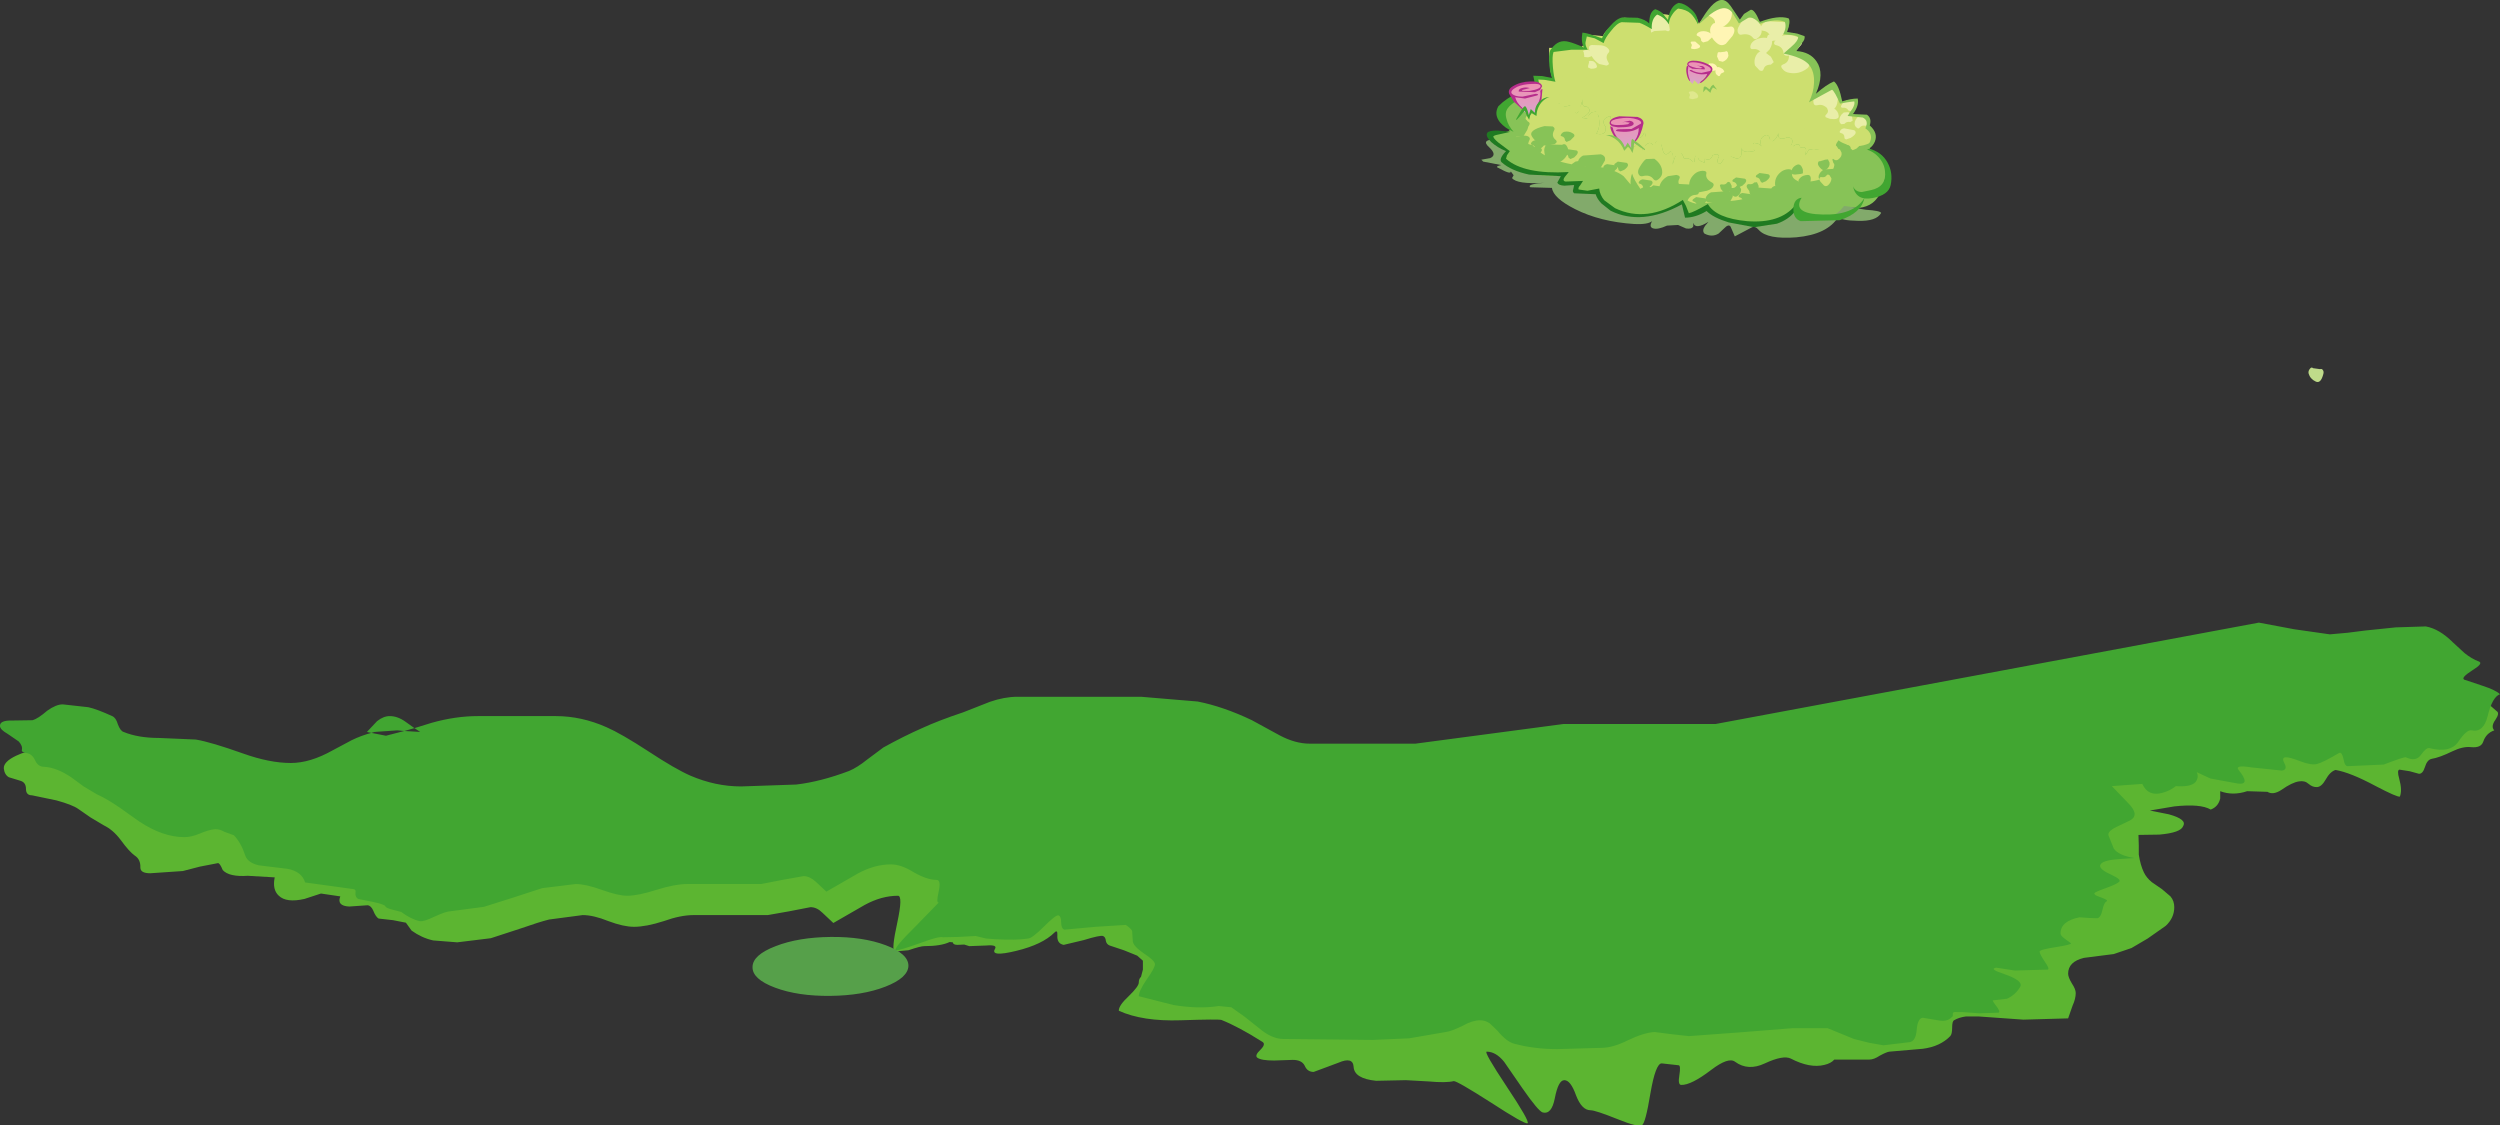
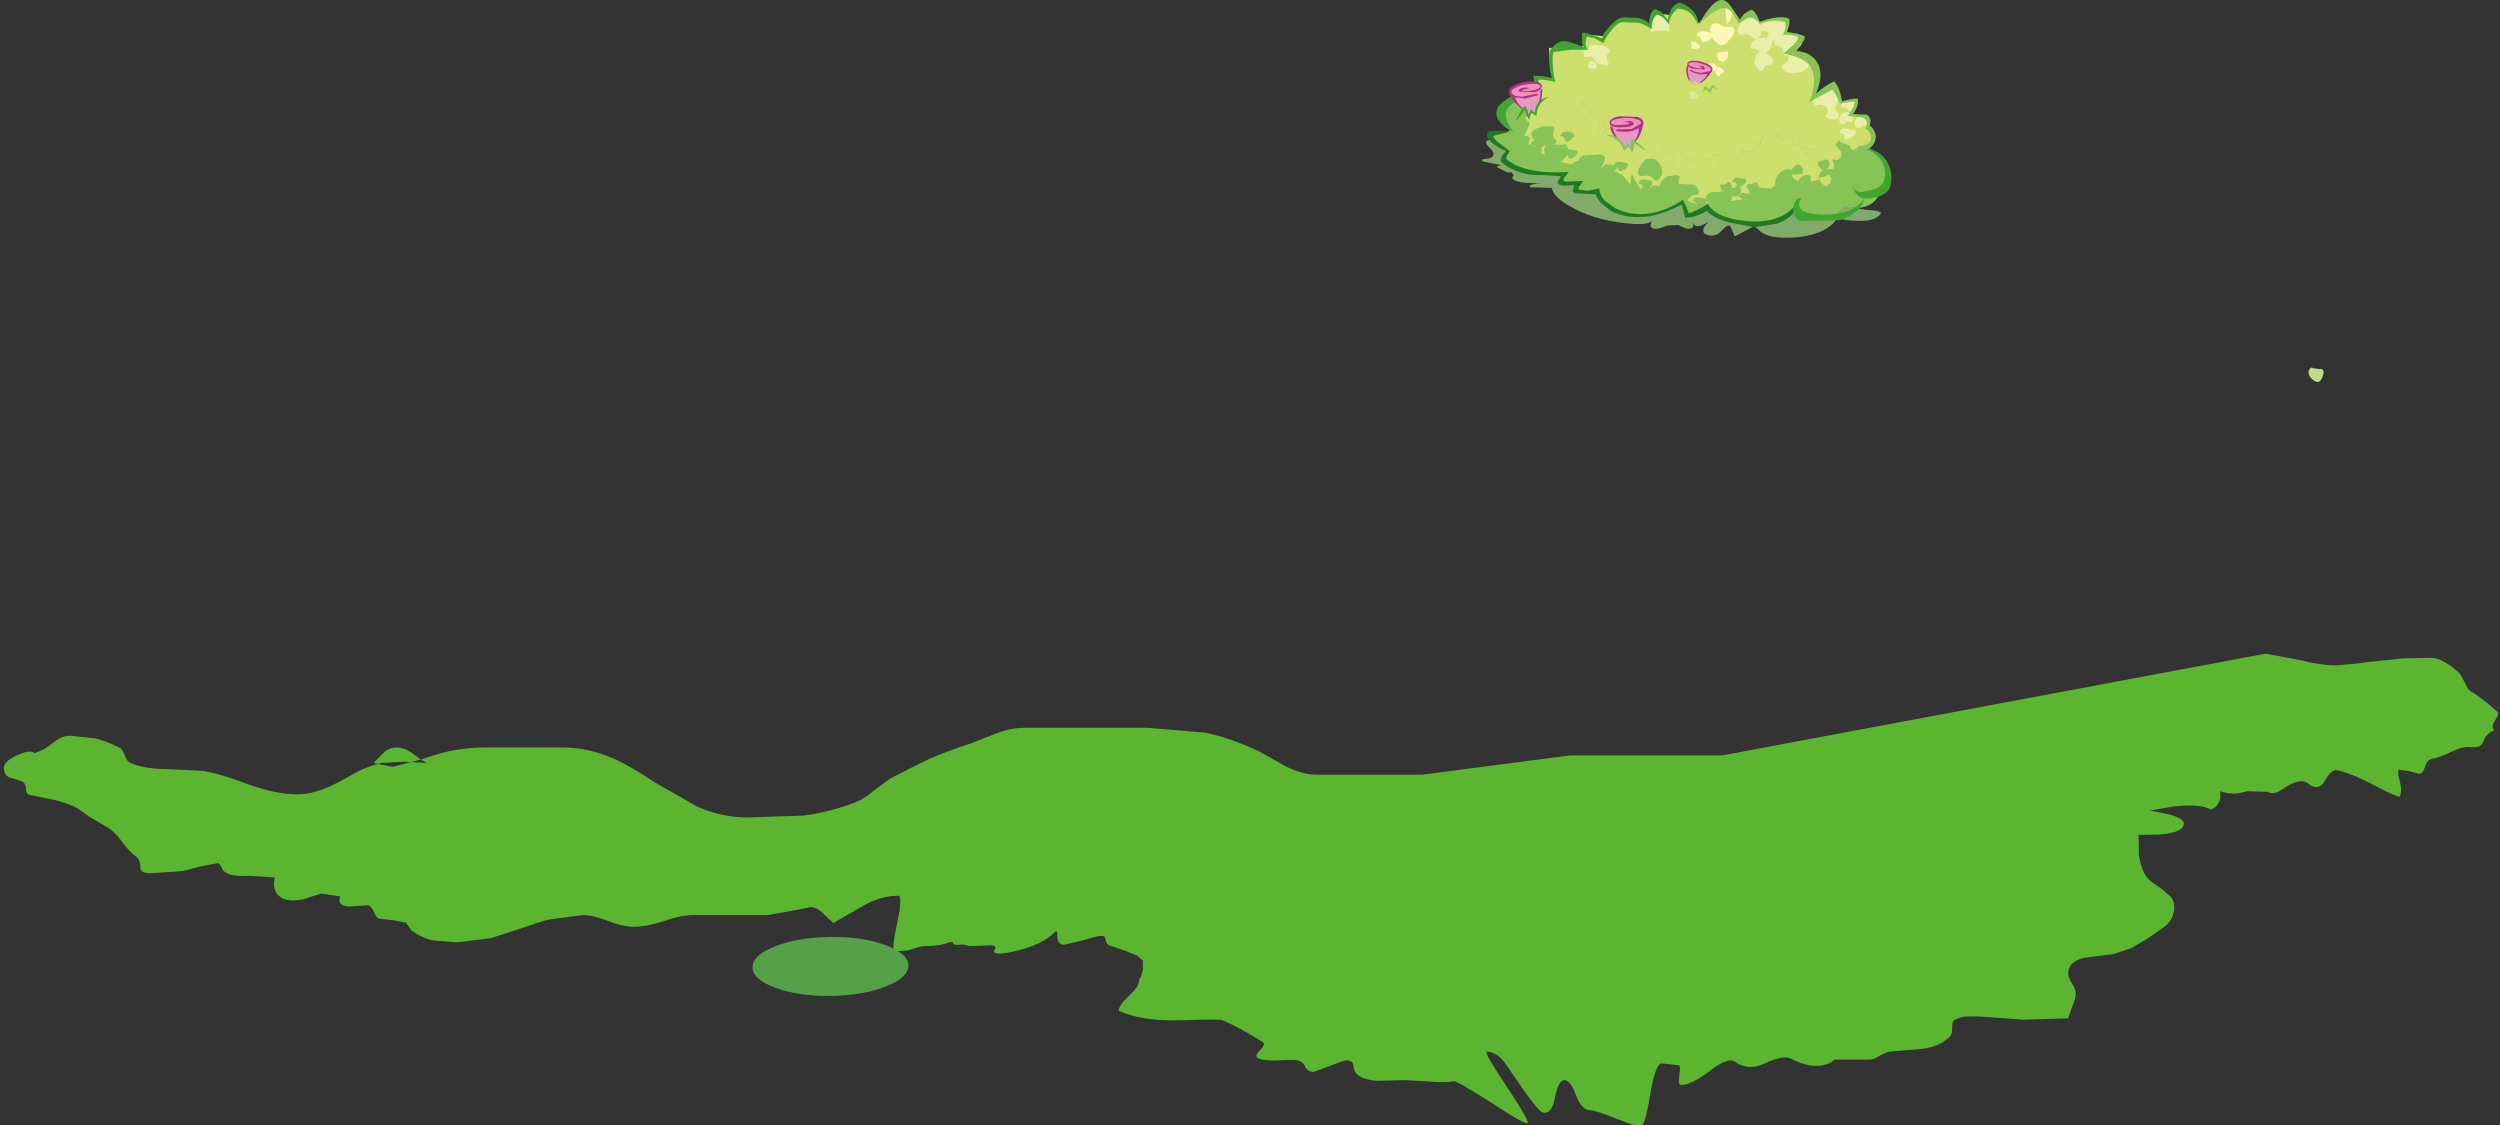
<svg xmlns="http://www.w3.org/2000/svg" height="177.6px" width="394.5px">
  <rect width="100%" height="100%" fill="#333333" stroke="none" />
  <g transform="matrix(1.0, 0.0, 0.0, 1.0, -353.3, -229.25)">
    <path d="M717.6 288.2 Q717.5 287.8 717.8 287.45 718.05 287.1 718.3 287.35 L719.4 287.5 Q719.7 287.4 719.85 287.65 720.05 287.9 719.9 288.35 719.5 289.85 718.7 289.45 717.85 289.05 717.6 288.2" fill="#bfdb8a" fill-rule="evenodd" stroke="none" />
    <path d="M711.1 354.2 L707.9 354.1 Q705.65 354.85 703.65 354.1 L703.65 355.25 Q703.35 356.55 702.15 357.0 700.55 356.05 696.4 356.5 L692.55 357.15 695.55 357.75 Q698.45 358.55 697.8 359.6 697.45 360.65 694.05 360.95 L690.75 361.0 690.8 362.65 690.8 364.1 Q691.05 365.75 691.6 366.9 692.0 367.75 692.85 368.45 L694.45 369.55 695.8 370.7 Q696.4 371.4 696.4 372.4 696.4 374.1 695.05 375.35 L692.2 377.35 689.65 378.85 686.85 379.8 684.5 380.1 682.15 380.4 Q679.65 381.0 679.65 382.9 679.65 383.45 680.25 384.45 680.85 385.35 680.85 385.95 680.85 386.85 680.35 387.95 L679.65 389.95 672.6 390.15 665.55 389.65 663.5 389.65 Q662.4 389.8 661.65 390.25 661.35 390.4 661.35 391.4 661.35 392.45 661.05 392.75 659.45 394.4 656.7 394.75 L651.45 395.2 Q651.0 395.25 649.9 395.85 649.0 396.45 648.3 396.45 L642.75 396.45 Q642.25 397.05 641.15 397.3 638.9 397.85 635.9 396.3 634.7 395.7 631.8 397.05 629.15 398.3 627.1 396.8 626.05 396.0 623.3 398.1 620.15 400.5 618.6 400.45 618.05 400.45 618.3 398.95 618.55 397.4 618.2 397.35 L615.5 397.05 Q614.55 397.1 613.75 401.7 612.95 406.55 612.4 406.8 611.75 407.15 608.55 405.85 605.05 404.45 604.3 404.45 602.9 404.45 602.0 402.1 601.15 399.7 600.15 399.7 599.2 399.7 598.65 402.55 598.15 405.15 596.75 404.8 596.05 404.6 593.55 401.0 L590.65 396.8 Q589.35 395.2 587.9 395.2 587.4 395.2 591.05 400.7 594.75 406.25 594.35 406.5 593.9 406.7 588.6 403.25 583.2 399.8 582.7 399.85 581.45 400.15 578.75 399.9 L575.15 399.7 570.45 399.8 Q567.0 399.45 566.9 397.6 566.8 395.95 564.5 396.95 L560.6 398.4 Q559.6 398.4 559.2 397.45 558.75 396.5 557.3 396.5 L554.35 396.6 Q552.3 396.6 551.7 396.15 551.25 395.8 552.2 394.9 553.1 394.0 552.5 393.65 548.7 391.25 546.05 390.2 545.65 390.05 539.6 390.25 533.6 390.45 529.85 388.75 529.8 387.95 531.4 386.45 533.0 384.9 533.0 384.3 533.0 383.7 533.35 383.4 L533.65 382.25 533.65 380.85 532.75 380.05 530.65 379.2 528.4 378.45 Q527.9 378.25 527.8 377.7 527.75 377.1 527.35 376.95 526.9 376.8 524.3 377.6 L521.15 378.35 Q520.05 378.15 520.15 376.8 520.2 375.9 519.7 376.4 517.8 378.3 513.65 379.3 509.55 380.3 510.3 379.0 510.75 378.3 508.95 378.45 L506.25 378.55 505.45 378.3 504.4 378.35 Q503.7 378.35 503.65 377.95 L503.15 377.9 Q501.8 378.55 499.15 378.55 498.55 378.55 496.65 379.2 L494.45 379.4 Q493.95 379.1 494.9 374.8 495.8 370.6 495.0 370.6 492.4 370.6 489.75 372.05 L484.8 374.9 483.1 373.3 Q482.2 372.4 481.2 372.4 L477.85 373.05 474.45 373.65 462.75 373.65 Q460.7 373.65 458.05 374.6 455.25 375.5 453.35 375.5 451.7 375.5 449.3 374.6 446.95 373.65 445.25 373.65 L439.95 374.35 Q438.5 374.7 435.35 375.8 L430.75 377.3 425.45 377.95 421.65 377.65 Q419.85 377.25 418.25 376.1 L417.35 374.85 415.3 374.45 413.05 374.2 Q412.6 373.95 412.2 372.95 411.85 372.15 411.3 372.1 L408.4 372.3 Q406.4 372.2 407.0 370.7 L403.95 370.25 401.35 371.1 Q398.5 371.75 397.3 370.6 396.25 369.65 396.65 367.7 L392.4 367.45 Q389.45 367.65 388.45 366.55 388.0 365.45 387.7 365.45 L384.85 366.0 382.15 366.7 377.0 367.05 Q375.45 367.05 375.45 366.15 375.5 364.85 374.55 364.25 373.7 363.65 372.35 361.8 371.15 360.2 369.7 359.5 L367.6 358.25 365.65 356.9 Q364.75 356.25 362.2 355.55 L358.35 354.75 Q357.4 354.75 357.4 353.75 357.4 352.7 356.5 352.45 L354.7 351.9 Q354.0 351.5 353.9 350.5 353.85 349.45 355.85 348.5 357.65 347.65 358.4 347.9 L358.75 348.1 359.5 347.8 Q360.3 347.55 361.85 346.35 363.1 345.35 364.3 345.35 L368.3 345.75 Q369.95 346.15 372.1 347.2 372.6 347.4 373.0 348.5 373.4 349.5 373.9 349.65 376.15 350.6 379.5 350.6 L385.3 350.9 Q388.0 351.3 392.7 353.1 397.0 354.6 400.25 354.6 403.15 354.6 406.85 352.6 L409.85 350.95 Q411.4 350.2 412.95 349.8 L415.25 350.25 418.2 349.5 418.75 349.55 420.65 349.65 419.7 349.1 422.55 348.2 Q426.15 347.2 429.8 347.2 L442.1 347.2 Q446.15 347.2 450.1 348.95 452.55 350.0 456.7 352.75 L463.35 356.55 Q467.25 358.25 471.3 358.25 L480.05 357.95 Q484.2 357.45 488.4 355.8 489.7 355.3 491.2 354.0 L493.8 352.1 Q497.4 350.2 499.85 349.05 503.1 347.65 506.4 346.6 L510.6 344.95 Q512.8 344.1 514.95 344.1 L534.4 344.1 543.4 344.85 Q547.2 345.6 551.95 347.8 L556.35 350.25 Q558.85 351.5 561.1 351.5 L577.7 351.5 601.1 348.45 625.1 348.45 710.8 332.4 716.45 333.45 Q719.45 334.25 722.05 334.25 L724.8 334.0 727.6 333.65 732.45 333.15 737.2 333.05 Q739.1 333.35 741.45 335.5 L742.4 337.25 Q742.8 338.3 743.8 338.7 L745.65 340.05 747.25 341.45 Q747.8 341.75 747.1 342.8 746.3 343.9 746.9 344.5 745.6 344.95 745.15 346.3 744.8 347.3 743.25 347.15 741.95 347.0 740.3 347.8 738.25 348.8 737.0 349.0 736.3 349.15 735.95 350.3 735.6 351.4 735.0 351.35 L733.55 350.95 731.95 350.7 Q731.5 350.75 731.9 352.15 732.4 353.95 732.0 354.95 731.65 355.1 728.2 353.3 724.2 351.15 721.85 350.75 721.0 351.0 720.3 352.25 719.65 353.4 718.95 353.45 718.25 353.5 717.6 352.95 717.0 352.4 716.1 352.55 715.0 352.7 713.3 353.9 712.0 354.75 711.1 354.2 M412.95 349.8 L412.25 349.65 413.9 347.95 Q414.8 347.2 415.85 347.2 417.1 347.2 418.35 348.1 L419.45 348.9 419.7 349.1 418.2 349.5 417.05 349.45 413.45 349.65 412.95 349.8" fill="#5cb531" fill-rule="evenodd" stroke="none" />
    <path d="M484.4 377.1 Q489.45 377.05 493.05 378.4 496.65 379.75 496.65 381.65 496.6 383.55 493.0 384.95 489.4 386.35 484.3 386.4 479.2 386.45 475.6 385.1 472.0 383.75 472.05 381.85 472.05 379.95 475.7 378.55 479.3 377.15 484.4 377.1" fill="#56a04a" fill-rule="evenodd" stroke="none" />
-     <path d="M662.05 388.95 Q661.45 388.9 661.45 389.2 L661.45 389.6 661.25 389.8 Q660.5 390.55 659.1 390.25 L656.7 389.85 Q655.9 389.95 655.75 391.8 655.6 393.55 654.65 393.7 L650.5 394.2 648.25 393.8 645.85 393.2 641.7 391.5 636.15 391.5 627.95 392.15 619.8 392.75 617.1 392.45 614.4 392.1 Q612.7 392.2 610.2 393.4 607.8 394.6 606.0 394.6 L599.05 394.8 Q595.4 394.8 592.25 393.95 591.05 393.65 589.6 391.9 L588.4 390.75 Q587.7 390.25 586.85 390.25 585.65 390.25 584.15 391.1 582.3 392.0 581.45 392.1 L575.65 393.1 569.9 393.35 555.8 393.2 Q554.25 393.2 552.55 391.95 L549.65 389.65 547.6 388.2 545.6 388.0 Q542.55 388.5 538.5 387.85 L533.0 386.45 Q533.0 385.65 534.25 383.8 535.55 382.0 535.55 381.4 535.55 380.85 533.8 379.7 532.05 378.5 532.05 377.7 L531.95 376.15 Q531.75 375.75 530.95 375.2 L526.2 375.5 521.25 375.95 Q520.75 375.75 520.75 374.8 520.75 373.85 520.35 373.7 519.95 373.55 518.1 375.4 516.2 377.3 515.55 377.35 513.7 377.65 510.2 377.45 L508.9 377.35 507.25 376.95 504.55 377.1 502.1 377.15 Q501.5 376.95 498.55 378.05 495.35 379.2 494.75 379.2 493.95 379.2 497.95 375.25 L501.45 371.65 Q501.0 371.85 501.4 370.05 501.85 368.1 501.1 368.1 499.6 368.1 497.5 366.9 495.5 365.65 493.9 365.65 491.3 365.65 488.65 367.1 L483.7 369.95 482.05 368.4 Q481.05 367.5 480.1 367.5 L476.75 368.1 473.4 368.75 461.7 368.75 Q459.85 368.75 456.95 369.65 454.0 370.6 452.25 370.6 450.85 370.6 448.2 369.65 445.7 368.75 444.15 368.75 L438.85 369.4 434.25 370.9 429.65 372.35 424.35 373.05 Q423.7 373.05 421.85 373.9 420.1 374.75 419.5 374.6 418.15 374.3 416.6 373.15 L415.25 372.8 Q414.2 372.55 414.1 372.25 413.95 371.95 412.05 371.55 L409.8 371.1 Q409.3 370.75 409.4 370.1 409.5 369.6 409.05 369.55 L401.45 368.5 Q400.9 366.75 398.65 366.35 L394.15 365.8 Q392.4 365.4 392.0 364.25 391.35 362.25 390.2 361.05 L388.7 360.5 Q387.9 360.05 387.2 360.1 386.2 360.2 384.8 360.8 383.5 361.35 382.4 361.35 379.0 361.35 375.3 358.9 L372.2 356.7 Q370.25 355.35 368.6 354.6 L366.5 353.35 364.6 351.95 Q362.25 350.35 360.25 350.25 359.3 350.25 358.85 349.25 358.4 348.25 357.55 348.1 356.65 347.95 356.75 347.6 356.9 346.95 356.25 346.25 L354.5 345.05 Q353.35 344.4 353.3 343.85 353.2 342.9 355.25 342.95 L358.45 342.9 Q359.3 342.65 360.75 341.4 362.15 340.4 363.2 340.4 L367.25 340.85 Q368.6 341.15 371.0 342.25 371.6 342.5 371.9 343.55 372.3 344.6 372.8 344.75 375.1 345.7 378.4 345.7 L384.2 345.95 Q386.6 346.35 391.65 348.15 395.85 349.65 399.2 349.65 402.25 349.65 405.8 347.65 L408.8 346.05 Q410.35 345.3 411.9 344.9 L414.2 345.35 417.1 344.6 419.6 344.75 418.7 344.15 421.45 343.3 Q425.2 342.25 428.7 342.25 L441.0 342.25 Q445.05 342.25 449.0 344.0 451.3 345.0 455.6 347.8 459.85 350.6 462.25 351.65 466.2 353.35 470.25 353.35 L478.95 353.05 Q482.8 352.6 487.3 350.9 488.6 350.35 490.15 349.1 L492.7 347.2 Q495.95 345.4 498.8 344.15 501.4 342.95 505.3 341.65 L509.5 340.0 Q511.8 339.2 513.85 339.2 L533.35 339.2 542.3 339.95 Q546.35 340.75 550.85 342.9 L555.25 345.3 Q557.7 346.6 560.0 346.6 L576.65 346.6 600.0 343.5 624.0 343.5 709.75 327.5 715.35 328.55 720.95 329.35 723.75 329.1 726.5 328.75 731.35 328.25 736.1 328.1 Q738.25 328.5 740.35 330.6 L742.2 332.3 Q743.3 333.2 744.5 333.65 745.2 333.95 743.4 335.05 741.6 336.2 742.15 336.5 L745.0 337.45 Q747.15 338.15 747.8 338.8 746.6 339.2 745.85 342.25 745.2 344.9 743.3 344.5 742.55 344.35 741.25 346.25 740.0 348.15 736.65 347.3 736.15 347.2 735.3 348.4 734.5 349.5 732.95 348.75 732.7 348.65 729.45 349.9 L723.8 350.15 Q723.3 350.2 723.1 349.0 722.85 347.9 722.45 348.05 719.9 349.55 718.95 349.8 718.05 350.05 716.35 349.4 714.55 348.7 713.95 348.75 713.3 348.8 713.8 349.75 714.3 350.7 713.4 350.85 L708.6 350.35 Q705.9 349.9 706.55 350.75 708.5 353.15 706.45 352.9 L702.1 352.1 699.95 351.1 Q700.25 351.75 699.95 352.35 699.45 353.5 696.65 353.3 695.7 354.05 694.55 354.35 692.3 355.0 691.35 352.95 L686.55 353.3 689.1 355.95 Q691.05 357.9 689.35 358.75 L687.25 359.75 Q685.75 360.5 686.05 361.15 L686.85 363.15 Q687.6 364.25 690.15 364.65 L687.9 364.8 Q684.7 365.0 684.7 365.9 684.7 366.5 686.5 367.3 688.1 368.05 687.7 368.4 687.25 368.8 685.85 369.3 684.3 369.85 683.9 370.1 683.45 370.4 684.8 370.85 686.1 371.3 685.7 371.5 685.3 371.7 685.05 372.9 684.8 374.05 684.25 374.15 L682.85 374.1 681.45 374.0 Q678.45 374.6 678.45 376.55 678.45 376.9 679.15 377.4 L680.1 378.1 Q680.25 378.3 677.75 378.7 675.15 379.1 675.15 379.4 675.15 379.8 676.0 381.05 676.75 382.1 676.45 382.25 L671.25 382.4 668.3 381.95 Q667.1 382.15 669.55 382.95 672.6 384.0 672.1 384.95 671.35 386.25 670.0 386.85 L667.85 387.1 Q667.55 387.0 668.2 387.85 669.0 388.85 668.7 389.05 L665.65 389.15 662.9 388.95 662.05 388.95 M411.9 344.9 L411.2 344.75 412.8 343.05 Q413.8 342.25 414.8 342.25 416.05 342.25 417.3 343.15 L418.7 344.15 417.1 344.6 416.0 344.5 412.4 344.75 411.9 344.9" fill="#41a631" fill-rule="evenodd" stroke="none" />
    <path d="M632.6 236.45 L632.8 237.3 634.1 236.0 634.0 238.1 635.6 237.3 634.55 239.2 637.0 239.05 635.65 239.8 634.75 243.1 Q634.15 246.6 635.55 247.45 636.95 248.35 639.65 247.2 641.05 246.6 642.1 245.85 L643.8 245.15 643.6 246.4 645.85 245.65 644.9 247.2 641.2 249.2 641.75 250.85 641.25 250.9 Q640.65 251.1 640.1 252.15 L640.25 252.5 646.65 253.95 647.45 254.75 646.95 258.05 Q646.9 259.5 648.0 259.75 649.75 260.15 646.85 260.9 647.6 261.2 646.95 261.35 L646.9 261.75 Q646.6 262.15 645.5 262.0 L647.75 262.35 Q650.0 262.5 650.15 262.85 649.4 264.2 646.45 264.1 643.75 264.05 643.4 263.45 641.7 266.25 636.75 266.7 632.2 267.05 630.85 265.55 630.25 264.85 629.7 265.15 L627.05 266.55 626.4 265.05 Q626.1 264.5 625.3 265.35 L624.5 266.1 Q623.45 266.75 622.25 266.1 621.85 265.65 622.35 264.9 L622.9 264.25 Q620.8 265.55 620.5 264.4 L620.5 264.95 Q620.3 265.45 619.35 265.3 L618.1 264.75 616.35 264.85 Q614.95 265.5 614.2 265.3 613.45 265.1 614.0 264.15 613.3 264.7 611.2 264.6 605.8 264.25 601.85 262.25 598.4 260.5 598.2 258.9 L596.5 258.85 594.8 258.8 Q594.3 258.45 595.85 258.2 L597.0 258.1 Q592.65 258.35 591.9 257.35 L592.15 256.9 591.7 256.3 Q591.75 256.85 589.85 255.8 L589.55 255.65 Q589.4 255.45 590.2 255.3 L587.35 254.75 587.05 254.45 588.45 254.2 Q589.6 253.7 588.3 252.5 586.95 251.3 589.15 251.25 L591.6 251.45 590.1 250.6 592.0 249.9 591.15 249.05 591.65 247.65 591.7 246.65 Q591.9 245.65 592.35 245.35 L593.8 245.2 595.0 245.35 Q594.6 243.95 595.55 243.2 596.0 242.85 596.55 242.75 L595.8 241.75 597.15 241.6 599.5 241.85 599.55 240.0 598.65 238.4 600.6 239.45 600.8 236.9 602.15 239.8 603.15 238.7 603.85 239.7 604.45 239.0 605.65 238.0 Q606.5 237.7 608.25 238.95 L608.05 237.9 609.55 238.3 608.35 236.25 609.85 236.75 612.25 234.75 612.2 237.0 613.55 234.6 614.65 235.85 618.0 233.7 618.6 235.35 619.35 234.25 621.0 235.15 623.0 233.05 622.7 234.8 624.75 233.6 625.0 234.4 626.55 233.9 629.5 233.8 Q630.65 234.2 630.85 235.55 L630.8 236.8 632.6 236.45" fill="#82aa6b" fill-rule="evenodd" stroke="none" />
    <path d="M633.35 239.55 Q633.9 240.0 634.25 241.25 L635.15 240.6 635.6 241.65 636.9 240.9 636.95 241.7 639.75 239.85 640.05 241.5 639.85 243.0 Q639.9 243.45 639.35 244.65 L642.75 242.8 643.9 245.4 644.55 245.2 646.15 245.1 Q646.45 245.0 646.15 246.0 L645.55 247.3 647.75 247.7 648.25 249.3 Q650.1 251.85 647.45 252.7 L644.4 253.05 642.55 252.95 Q642.4 253.6 642.55 253.5 L642.8 254.9 Q642.75 256.45 641.35 257.2 640.0 257.95 637.4 258.0 L635.05 257.85 635.85 259.0 634.6 258.65 634.45 259.7 633.25 259.1 632.8 259.75 632.15 259.1 Q631.6 259.6 630.4 260.05 628.0 261.0 624.65 261.05 623.85 261.55 622.85 261.55 L621.0 261.4 619.05 260.85 618.4 260.55 616.05 260.8 615.95 259.3 614.75 259.7 614.4 259.0 613.0 258.5 611.95 259.05 610.85 256.65 610.6 258.35 609.45 257.1 607.65 256.1 605.95 255.6 601.0 255.15 Q596.85 254.35 595.15 252.15 594.4 252.05 593.4 251.45 L592.5 250.85 593.7 250.75 Q595.4 250.0 595.85 248.7 596.1 247.95 595.7 247.55 595.2 247.0 595.2 246.65 L595.55 245.1 596.3 243.9 595.95 242.25 595.9 241.45 598.3 241.7 597.9 240.25 598.25 237.7 600.35 236.9 601.45 237.05 602.25 238.9 Q602.15 238.35 602.35 237.65 602.75 236.3 604.1 235.85 606.3 235.1 609.0 235.2 L608.15 234.35 610.05 234.95 609.75 233.2 610.8 234.15 611.3 232.45 611.95 233.7 612.35 233.1 613.7 233.7 614.0 232.65 Q614.5 231.6 615.55 231.5 617.2 231.4 619.25 233.05 L620.15 232.2 620.35 233.45 621.2 232.8 622.35 234.45 623.05 234.55 623.75 234.9 624.6 234.6 626.85 236.2 627.95 235.25 628.4 237.45 629.0 235.65 630.35 237.75 631.65 237.6 630.15 239.05 631.45 239.0 631.0 239.8 631.95 239.55 Q633.0 239.3 633.35 239.55" fill="#cddf6f" fill-rule="evenodd" stroke="none" />
    <path d="M641.3 246.55 Q641.35 246.95 640.55 247.65 L641.55 248.05 640.7 248.7 641.3 249.45 Q641.75 250.4 641.1 251.4 L640.0 250.25 Q640.45 250.75 640.25 251.7 L639.4 251.15 Q639.45 251.75 638.55 251.4 638.65 252.95 638.05 250.75 637.6 251.7 637.05 251.25 L636.6 250.6 637.05 249.75 Q637.2 249.05 635.8 249.75 634.4 250.5 631.95 248.7 L629.8 246.7 Q628.95 246.65 628.85 246.9 L628.9 247.2 Q629.9 247.65 628.85 248.4 628.8 249.15 627.65 248.1 627.4 248.45 627.65 248.85 L627.95 249.2 Q626.7 249.6 626.35 248.8 L626.25 247.9 625.7 247.9 625.65 248.6 Q625.4 249.2 624.25 248.4 623.2 247.7 623.25 248.65 623.3 249.55 624.4 249.55 623.6 250.0 623.05 250.05 L622.7 249.95 Q622.55 249.25 621.9 249.4 L621.25 249.7 Q621.3 248.4 618.45 247.1 L615.65 246.1 Q615.15 245.05 614.6 245.45 L614.1 246.05 614.7 246.9 613.4 246.35 612.8 247.2 612.75 247.55 612.05 247.4 611.65 246.3 Q611.4 245.7 610.5 246.4 609.75 246.95 609.8 246.15 609.1 246.05 608.95 245.2 L609.0 244.4 608.6 243.65 Q608.5 246.2 607.6 245.15 607.3 244.8 607.2 245.35 L607.1 245.95 Q606.85 245.4 606.55 245.5 L606.25 245.7 Q605.65 246.55 605.35 245.6 L605.15 244.5 Q604.45 244.55 604.35 245.25 L604.45 245.95 603.9 246.0 Q603.7 245.9 603.85 245.2 L603.5 245.3 603.05 245.45 602.95 245.0 602.8 244.5 Q602.4 245.15 601.85 245.05 L601.4 244.85 Q601.7 243.8 600.6 243.8 L599.45 244.0 598.75 242.9 600.8 242.95 600.8 241.55 Q600.9 242.05 602.35 242.6 L602.65 241.9 603.7 242.45 Q603.6 241.9 603.8 241.2 604.2 239.85 605.55 239.4 607.75 238.65 610.45 238.75 L609.6 237.9 611.5 238.5 611.2 236.75 612.25 237.7 612.75 236.0 613.4 237.25 613.85 236.65 615.15 237.25 615.45 236.2 Q615.95 235.15 617.0 235.1 L619.05 235.15 Q619.9 235.45 620.75 236.55 L621.6 235.85 621.85 236.9 622.45 236.45 Q623.2 236.05 623.8 236.0 624.2 236.2 624.35 236.7 624.55 237.3 624.15 237.95 L624.8 237.55 625.2 238.45 626.1 238.15 628.35 239.8 629.45 238.8 629.85 241.0 630.45 239.2 631.8 241.3 633.1 241.15 631.6 242.6 632.9 242.55 632.45 243.35 633.4 243.1 Q634.45 242.85 634.8 243.1 635.35 243.55 635.75 244.8 L636.6 244.15 637.05 245.25 638.9 243.15 638.4 245.25 639.25 245.35 639.05 245.9 641.3 246.55" fill="#cddf6f" fill-rule="evenodd" stroke="none" />
    <path d="M626.2 246.95 L625.1 247.0 Q624.6 246.85 625.2 246.1 L625.6 245.8 625.85 245.95 Q625.95 246.35 626.35 246.35 626.6 246.35 626.5 246.6 L626.2 246.95" fill="#cddf6f" fill-rule="evenodd" stroke="none" />
    <path d="M620.1 247.25 L619.0 247.3 Q618.5 247.15 619.1 246.4 619.25 246.15 619.5 246.15 L619.75 246.25 Q619.85 246.65 620.25 246.65 620.5 246.65 620.4 246.9 L620.1 247.25" fill="#cddf6f" fill-rule="evenodd" stroke="none" />
    <path d="M612.65 245.2 Q612.5 244.75 612.8 244.25 613.05 243.9 613.8 244.45 L614.05 244.85 613.85 245.05 Q613.45 245.05 613.3 245.4 L613.0 245.55 612.65 245.2" fill="#cddf6f" fill-rule="evenodd" stroke="none" />
    <path d="M648.6 253.05 Q650.9 253.65 651.0 255.75 651.05 257.1 650.15 259.35 649.2 261.8 646.65 262.05 L644.3 261.75 Q642.25 264.35 639.25 264.05 636.55 263.75 636.4 262.3 635.6 263.5 633.9 264.25 L632.35 264.8 626.7 264.25 Q625.65 264.05 623.95 263.0 L622.45 261.95 619.55 263.35 618.75 261.15 Q615.5 263.0 612.6 263.4 L609.15 262.9 Q606.9 262.35 605.9 260.85 L605.35 259.5 602.1 259.65 602.5 258.25 601.0 258.45 Q599.55 258.35 599.75 257.0 596.65 257.25 593.3 256.2 589.35 254.95 591.1 253.0 590.1 252.7 589.3 251.75 588.6 250.95 588.5 250.4 L591.85 250.0 591.15 248.75 590.1 247.0 Q589.95 246.6 591.35 245.5 592.75 244.35 593.4 244.25 593.6 243.8 594.6 244.4 L595.55 245.1 596.0 246.05 596.0 244.65 596.45 245.65 Q596.75 244.6 597.05 245.25 L597.25 246.1 597.55 244.8 597.95 244.9 598.2 245.3 599.85 245.15 Q600.9 244.85 600.9 245.15 L600.7 245.45 Q600.15 245.25 599.6 245.45 L599.2 245.65 599.1 246.1 600.6 246.0 Q602.0 245.55 602.1 246.25 L601.95 247.05 Q602.4 247.5 603.05 244.9 602.85 245.8 603.3 246.05 L603.75 246.1 Q604.8 246.8 602.95 247.85 L603.95 248.0 Q603.9 247.2 604.6 246.95 L605.3 246.85 Q606.1 248.95 605.2 250.35 606.3 250.6 606.6 250.0 L606.7 249.3 Q606.0 248.45 606.65 247.9 607.0 247.65 607.45 247.55 L607.35 248.15 Q607.4 248.7 608.45 248.65 609.45 248.6 609.4 250.0 L609.1 251.4 Q609.65 250.35 610.25 250.2 L610.75 250.25 610.6 251.25 Q610.55 252.3 611.25 252.35 611.75 252.3 611.35 250.75 612.2 251.5 612.75 250.2 613.25 250.25 612.45 253.0 L612.75 252.45 Q613.05 251.95 613.35 251.9 613.85 251.5 614.45 252.65 L614.55 251.8 Q614.9 251.05 615.95 251.6 615.25 251.5 615.65 252.85 616.0 254.15 616.8 253.2 617.5 252.95 617.25 255.25 617.55 253.75 618.15 253.45 618.7 253.15 619.05 254.3 620.2 253.95 620.7 255.45 L620.7 254.45 Q620.8 253.5 621.3 253.7 621.05 254.3 621.7 254.7 L622.35 254.95 Q622.0 254.2 622.45 254.35 623.25 254.65 623.55 253.75 624.5 253.35 624.55 254.0 624.15 254.6 624.4 254.95 L624.75 255.15 625.3 254.4 Q626.05 253.7 627.0 254.15 627.9 254.55 628.1 253.6 L628.1 252.55 Q628.2 253.55 630.25 253.05 629.7 252.5 629.85 252.1 L630.1 251.8 630.65 251.9 Q631.1 252.05 631.25 252.35 630.75 251.0 632.0 250.55 632.5 250.6 632.55 251.05 632.6 251.55 633.0 251.55 633.6 251.25 633.95 250.25 633.7 251.6 635.4 250.9 636.4 251.05 636.05 251.95 L635.5 252.85 636.45 252.2 Q637.4 251.7 637.35 252.6 638.25 252.25 638.3 252.95 L638.2 253.75 638.75 252.85 640.15 252.8 641.3 252.75 Q642.35 252.25 643.05 250.65 643.05 251.55 644.9 252.1 646.95 252.7 648.85 251.55 648.25 252.45 648.35 252.85 L648.6 253.05" fill="#87c357" fill-rule="evenodd" stroke="none" />
    <path d="M615.65 246.75 L616.7 246.9 Q617.2 247.2 616.4 247.75 L615.95 247.95 615.7 247.75 Q615.7 247.35 615.35 247.3 615.1 247.25 615.25 247.05 L615.65 246.75" fill="#cddf6f" fill-rule="evenodd" stroke="none" />
    <path d="M635.25 232.9 L635.15 234.4 Q636.9 234.45 637.7 235.15 L635.9 237.4 636.1 237.45 636.5 237.95 637.0 238.05 637.6 238.5 639.1 238.8 639.9 239.65 Q640.6 240.85 639.75 241.35 L639.55 241.9 Q639.4 242.5 639.85 243.0 639.9 243.35 639.05 244.1 L640.4 244.2 639.45 244.9 Q640.9 246.05 639.65 247.9 L638.55 246.75 Q639.0 247.2 638.8 248.15 L637.95 247.6 Q638.0 248.2 637.1 247.85 637.2 249.35 636.6 247.2 636.15 248.15 635.6 247.7 L635.15 247.05 635.55 246.2 Q635.7 245.5 634.3 246.2 632.95 246.95 630.5 245.15 L628.35 243.15 Q627.5 243.05 627.4 243.35 L627.45 243.65 Q628.45 244.1 627.4 244.85 627.35 245.55 626.2 244.55 625.95 244.9 626.2 245.3 L626.5 245.65 Q625.25 246.05 624.9 245.25 L624.8 244.35 624.25 244.35 624.2 245.05 Q623.95 245.65 622.8 244.85 621.75 244.15 621.8 245.1 621.85 246.0 622.95 245.95 L621.6 246.5 621.25 246.4 Q621.1 245.7 620.4 245.85 L619.75 246.15 Q619.8 244.85 617.0 243.55 L614.2 242.55 Q613.7 241.5 612.8 241.5 L612.0 241.7 Q613.55 243.2 612.7 243.65 612.25 244.0 611.75 243.35 L611.35 242.65 610.1 243.5 610.55 244.6 609.65 243.8 608.85 243.85 Q608.95 245.05 608.3 244.1 607.75 243.35 608.65 242.75 607.95 242.65 607.85 242.25 L607.9 241.85 Q607.35 242.75 607.15 242.45 L607.1 242.0 Q607.4 241.35 606.6 241.45 605.75 241.5 605.95 240.85 606.25 240.05 605.4 240.4 L604.55 240.9 603.55 239.8 602.65 240.45 600.8 240.05 599.95 241.3 Q600.25 240.25 599.1 240.15 L597.9 240.25 597.95 239.55 597.75 238.25 597.75 236.8 600.2 236.85 603.45 236.9 Q603.15 236.35 603.15 235.45 L603.2 234.65 606.25 234.95 Q606.5 234.15 608.05 233.05 L609.55 232.05 Q611.75 232.1 613.65 233.4 L614.8 231.15 615.45 231.6 616.55 232.65 617.15 231.25 Q617.75 230.1 618.45 230.0 619.1 230.0 620.15 231.0 621.2 232.05 621.35 233.0 L622.55 231.5 Q623.8 230.1 624.85 229.95 625.65 229.85 626.65 231.0 L627.85 232.6 629.55 231.15 630.05 231.65 631.05 232.85 Q633.15 231.95 635.05 232.25 L635.25 232.9" fill="#cddf6f" fill-rule="evenodd" stroke="none" />
    <path d="M607.0 244.15 Q606.85 243.7 607.15 243.25 607.4 242.8 608.15 243.45 L608.4 243.8 608.2 244.0 Q607.75 244.1 607.65 244.4 L607.35 244.5 607.0 244.15" fill="#cddf6f" fill-rule="evenodd" stroke="none" />
    <path d="M598.95 240.55 L599.25 240.6 Q599.45 240.9 599.85 240.85 600.1 240.8 600.1 241.0 L599.9 241.45 Q599.45 241.8 598.9 241.75 598.45 241.75 598.65 240.9 L598.95 240.55" fill="#cddf6f" fill-rule="evenodd" stroke="none" />
    <path d="M605.2 243.1 L604.15 243.45 Q603.7 243.4 603.9 242.55 L604.2 242.2 604.5 242.25 Q604.7 242.55 605.1 242.5 605.35 242.45 605.4 242.65 L605.2 243.1" fill="#cddf6f" fill-rule="evenodd" stroke="none" />
    <path d="M615.25 246.4 L614.25 246.7 Q613.7 246.7 614.0 245.85 L614.3 245.5 614.55 245.55 615.2 245.8 Q615.4 245.75 615.45 245.95 L615.25 246.4" fill="#cddf6f" fill-rule="evenodd" stroke="none" />
    <path d="M610.95 245.1 L609.95 245.45 Q609.35 245.4 609.7 244.6 L610.0 244.2 610.25 244.25 Q610.55 244.6 610.9 244.5 611.1 244.45 611.15 244.7 L610.95 245.1" fill="#cddf6f" fill-rule="evenodd" stroke="none" />
    <path d="M634.55 247.8 Q634.85 247.35 635.5 247.3 636.0 247.25 635.9 248.15 L635.7 248.55 635.4 248.5 Q635.1 248.2 634.7 248.35 634.5 248.45 634.45 248.25 L634.55 247.8" fill="#cddf6f" fill-rule="evenodd" stroke="none" />
    <path d="M637.65 249.95 Q638.0 249.5 638.6 249.5 639.1 249.45 639.0 250.3 L638.75 250.7 638.45 250.7 637.8 250.55 Q637.6 250.6 637.55 250.4 L637.65 249.95" fill="#cddf6f" fill-rule="evenodd" stroke="none" />
    <path d="M636.3 248.5 L636.85 249.3 Q636.9 249.75 635.9 249.65 L635.45 249.45 635.45 249.2 Q635.8 248.95 635.6 248.65 635.55 248.45 635.8 248.4 L636.3 248.5" fill="#cddf6f" fill-rule="evenodd" stroke="none" />
-     <path d="M640.9 248.75 L641.45 249.6 Q641.5 250.05 640.5 249.95 L640.05 249.75 640.05 249.5 Q640.35 249.2 640.25 248.9 640.15 248.7 640.4 248.7 L640.9 248.75" fill="#cddf6f" fill-rule="evenodd" stroke="none" />
    <path d="M627.9 247.25 Q628.4 247.6 628.45 248.05 628.5 248.5 627.5 248.4 L627.05 248.2 Q626.9 248.1 627.05 248.0 627.35 247.7 627.25 247.4 627.15 247.2 627.4 247.2 L627.9 247.25" fill="#cddf6f" fill-rule="evenodd" stroke="none" />
    <path d="M607.1 246.65 Q606.95 246.2 607.25 245.7 607.5 245.35 608.25 245.9 L608.5 246.3 608.3 246.5 Q607.9 246.5 607.75 246.85 607.7 247.05 607.45 247.0 L607.1 246.65" fill="#cddf6f" fill-rule="evenodd" stroke="none" />
    <path d="M602.45 243.5 Q602.25 243.05 602.55 242.55 602.8 242.2 603.55 242.75 604.15 243.25 603.6 243.35 603.15 243.35 603.1 243.7 L602.8 243.85 602.45 243.5" fill="#cddf6f" fill-rule="evenodd" stroke="none" />
    <path d="M604.05 244.35 Q603.85 243.9 604.15 243.4 604.45 243.05 605.15 243.6 605.75 244.1 605.2 244.2 604.75 244.3 604.7 244.6 L604.4 244.7 604.05 244.35" fill="#cddf6f" fill-rule="evenodd" stroke="none" />
    <path d="M604.7 238.9 Q605.2 239.2 605.3 239.7 605.35 240.1 604.35 240.1 L603.9 239.9 603.9 239.65 604.05 239.1 Q603.95 238.9 604.2 238.85 L604.7 238.9" fill="#e9eea8" fill-rule="evenodd" stroke="none" />
    <path d="M603.75 237.1 Q604.3 237.2 604.6 237.65 604.85 238.1 603.9 238.3 L603.4 238.25 Q603.2 238.2 603.3 238.05 L603.2 237.45 Q603.0 237.3 603.25 237.2 L603.75 237.1" fill="#e9eea8" fill-rule="evenodd" stroke="none" />
    <path d="M624.15 240.0 Q624.35 239.6 625.15 240.15 L625.4 240.5 625.25 240.7 Q624.8 240.8 624.75 241.1 624.7 241.3 624.45 241.25 L624.1 240.95 Q623.85 240.45 624.15 240.0" fill="#fff5b4" fill-rule="evenodd" stroke="none" />
    <path d="M620.45 243.65 Q621.0 243.8 621.25 244.3 621.35 244.6 621.05 244.75 L620.4 244.9 619.9 244.8 619.85 244.55 Q620.1 244.3 619.85 243.95 619.7 243.8 619.95 243.7 L620.45 243.65" fill="#dfe88d" fill-rule="evenodd" stroke="none" />
    <path d="M620.8 235.8 L621.55 236.45 Q621.7 236.9 620.7 237.0 L620.2 236.95 620.15 236.7 Q620.4 236.35 620.15 236.1 620.0 235.9 620.25 235.8 L620.8 235.8" fill="#fff5b4" fill-rule="evenodd" stroke="none" />
    <path d="M623.55 239.25 Q624.1 239.4 624.3 239.9 624.5 240.35 623.5 240.45 L623.0 240.4 622.95 240.15 Q623.15 239.75 622.95 239.55 622.8 239.35 623.05 239.25 L623.55 239.25" fill="#fff5b4" fill-rule="evenodd" stroke="none" />
    <path d="M623.65 242.8 L623.15 243.6 622.25 243.1 Q622.3 243.75 622.05 243.85 L621.15 242.8 620.65 241.9 619.95 243.2 619.65 242.3 618.95 242.5 618.55 240.9 619.55 240.9 622.05 241.95 622.45 242.55 623.65 242.8" fill="#cddf6f" fill-rule="evenodd" stroke="none" />
    <path d="M620.5 237.2 L622.85 237.35 624.05 236.7 624.2 237.3 624.6 237.05 Q625.05 236.75 625.35 236.7 L625.15 237.8 625.85 237.4 625.15 238.7 624.6 237.9 623.9 238.45 623.7 237.8 622.3 238.7 622.2 237.9 621.4 238.3 620.5 237.2" fill="#cddf6f" fill-rule="evenodd" stroke="none" />
    <path d="M623.4 240.3 L621.3 242.55 620.65 241.9 620.4 242.5 619.9 242.0 619.65 241.1 Q619.4 240.05 619.65 239.4 619.95 238.65 621.65 239.1 623.6 239.65 623.4 240.3" fill="url(#gradient0)" fill-rule="evenodd" stroke="none" />
    <path d="M619.5 239.65 Q619.7 239.55 619.7 239.95 619.5 240.75 620.0 242.0 L619.9 242.0 Q619.6 241.65 619.45 240.9 619.3 240.1 619.5 239.65" fill="#b62d8b" fill-rule="evenodd" stroke="none" />
    <path d="M620.0 240.45 Q619.85 240.35 620.0 240.3 L620.2 240.3 Q620.85 240.7 621.8 240.75 L623.15 240.45 Q623.55 240.05 622.6 239.6 621.9 239.25 620.9 239.1 619.85 239.0 619.75 239.3 619.55 239.65 621.05 240.0 L621.65 240.05 621.95 239.95 621.45 239.7 621.05 239.6 622.0 239.7 Q622.4 239.9 622.3 240.2 L620.35 240.1 619.8 239.8 Q619.5 239.5 619.55 239.3 619.75 238.7 621.05 238.85 622.25 239.0 623.1 239.55 623.7 239.95 623.45 240.5 622.5 241.85 621.75 242.3 L621.5 242.35 621.7 242.1 Q622.5 241.55 622.7 240.9 621.4 241.2 620.0 240.45" fill="#b62d8b" fill-rule="evenodd" stroke="none" />
    <path d="M622.5 243.3 L622.05 243.8 622.15 243.0 Q622.3 242.8 622.6 243.0 L623.05 243.35 623.35 242.85 623.65 242.6 624.25 243.4 623.6 243.05 623.35 243.45 623.2 243.9 622.5 243.3" fill="#87c357" fill-rule="evenodd" stroke="none" />
    <path d="M643.4 252.75 Q643.15 253.45 642.55 253.5 L642.8 254.9 Q642.75 256.45 641.35 257.2 640.0 257.95 637.4 258.0 L635.05 257.85 635.85 259.0 634.6 258.65 634.45 259.7 633.25 259.1 632.8 259.75 632.15 259.1 Q631.65 259.55 630.45 260.05 628.1 261.0 624.7 261.05 L621.0 261.4 Q619.95 261.2 618.95 260.5 L618.2 259.85 616.5 259.65 615.9 259.3 614.75 259.7 614.4 259.0 613.05 258.55 612.15 259.05 Q611.1 257.55 610.85 256.65 610.65 257.1 610.6 257.75 L610.6 258.35 609.5 257.05 Q608.8 256.5 607.65 256.1 606.65 255.7 605.95 255.65 597.65 255.35 595.15 252.15 594.4 252.05 593.4 251.45 L592.5 250.85 593.7 250.75 594.3 249.75 Q594.75 248.65 594.1 248.1 593.9 247.9 594.4 247.3 594.9 246.65 595.2 246.65 L595.5 245.6 595.55 245.1 594.4 245.2 Q594.35 244.35 594.8 244.05 L595.25 243.95 595.95 243.9 Q596.25 242.8 596.55 243.5 L596.8 244.45 598.0 244.05 599.2 244.8 599.6 243.9 599.95 244.65 Q601.0 244.35 601.1 244.95 L600.95 245.55 599.75 245.5 599.2 245.65 599.1 246.1 600.6 246.0 Q602.0 245.55 602.1 246.25 L601.95 247.05 Q602.4 247.5 603.05 244.9 602.85 245.8 603.3 246.05 L603.75 246.1 Q604.8 246.8 602.95 247.85 L603.95 248.0 Q603.9 247.2 604.6 246.95 L605.3 246.85 Q606.1 248.95 605.2 250.35 606.3 250.6 606.6 250.0 L606.7 249.3 Q606.0 248.45 606.65 247.9 607.0 247.65 607.45 247.55 L607.35 248.15 Q607.4 248.7 608.45 248.65 609.45 248.6 609.4 250.0 L609.1 251.4 Q609.65 250.35 610.25 250.2 L610.75 250.25 610.6 251.25 Q610.55 252.3 611.25 252.35 611.75 252.3 611.35 250.75 612.2 251.5 612.75 250.2 613.25 250.25 612.45 253.0 L612.75 252.45 Q613.05 251.95 613.35 251.9 613.85 251.5 614.45 252.65 L614.55 251.8 Q614.9 251.05 615.95 251.6 615.25 251.5 615.65 252.85 616.0 254.15 616.8 253.2 617.5 252.95 617.25 255.25 617.55 253.75 618.15 253.45 618.7 253.15 619.05 254.3 620.2 253.95 620.7 255.45 L620.7 254.45 Q620.8 253.5 621.3 253.7 621.05 254.3 621.7 254.7 L622.35 254.95 Q622.0 254.2 622.45 254.35 623.25 254.65 623.55 253.75 624.5 253.35 624.55 254.0 624.15 254.6 624.4 254.95 L624.75 255.15 625.3 254.4 Q626.05 253.7 627.0 254.15 627.9 254.55 628.1 253.6 L628.1 252.55 Q628.2 253.55 630.25 253.05 629.7 252.5 629.85 252.1 L630.1 251.8 630.65 251.9 Q631.1 252.05 631.25 252.35 630.75 251.0 632.0 250.55 632.5 250.6 632.55 251.05 632.6 251.55 633.0 251.55 633.6 251.25 633.95 250.25 633.7 251.6 635.4 250.9 636.4 251.05 636.05 251.95 L635.5 252.85 636.45 252.2 Q637.4 251.7 637.35 252.6 638.25 252.25 638.3 252.95 L638.2 253.75 638.75 252.85 640.15 252.8 641.15 252.65 Q641.85 252.25 641.45 251.85 641.15 251.5 641.85 250.9 L642.6 250.4 Q643.0 250.15 643.55 251.25 643.0 251.9 643.0 252.2 L643.15 252.35 643.4 252.75" fill="#cddf6f" fill-rule="evenodd" stroke="none" />
    <path d="M626.05 238.05 Q625.9 238.7 625.15 239.0 L624.55 238.85 624.25 238.15 624.35 237.6 Q624.5 237.4 624.7 237.5 L625.55 237.4 Q625.75 237.2 625.95 237.5 L626.05 238.05" fill="#fff5b4" fill-rule="evenodd" stroke="none" />
    <path d="M632.2 235.8 Q632.0 235.4 632.25 234.85 632.5 234.5 633.3 235.0 L633.55 235.4 633.4 235.6 Q632.9 235.6 632.85 236.0 L632.6 236.1 632.2 235.8" fill="#e9eea8" fill-rule="evenodd" stroke="none" />
    <path d="M632.25 235.25 Q633.45 235.4 632.55 237.05 L631.85 237.75 631.25 237.6 Q630.75 236.9 629.95 237.0 629.45 237.05 629.5 236.6 629.55 236.1 630.0 235.75 630.9 235.05 632.25 235.25" fill="#e9eea8" fill-rule="evenodd" stroke="none" />
    <path d="M632.75 238.2 L633.2 239.05 632.75 239.45 Q631.8 239.45 631.6 240.15 631.45 240.6 630.95 240.35 L630.25 239.6 Q629.95 238.55 630.65 237.65 631.1 237.15 631.7 237.4 L632.75 238.2" fill="#e9eea8" fill-rule="evenodd" stroke="none" />
    <path d="M644.15 245.4 Q644.8 244.95 645.7 245.05 646.6 245.15 645.9 246.3 L645.4 246.8 645.0 246.7 Q644.7 246.2 644.15 246.25 643.8 246.3 643.8 246.0 L644.15 245.4" fill="#e9eea8" fill-rule="evenodd" stroke="none" />
    <path d="M642.7 246.35 Q643.4 246.8 643.45 247.55 643.5 248.2 642.05 248.0 L641.4 247.75 Q641.25 247.5 641.45 247.35 641.9 246.9 641.7 246.55 641.55 246.25 641.95 246.2 L642.7 246.35" fill="#e9eea8" fill-rule="evenodd" stroke="none" />
    <path d="M645.95 248.8 Q645.95 248.1 646.65 247.55 647.05 247.3 647.4 247.55 L647.95 248.25 648.05 248.9 647.7 249.1 Q647.1 248.95 646.75 249.4 646.55 249.65 646.3 249.4 646.0 249.2 645.95 248.8" fill="#e9eea8" fill-rule="evenodd" stroke="none" />
    <path d="M643.55 248.25 Q643.55 247.5 644.25 247.0 L645.0 246.95 645.55 247.65 645.65 248.3 645.3 248.5 Q644.65 248.4 644.35 248.8 L643.85 248.85 Q643.55 248.6 643.55 248.25" fill="#e9eea8" fill-rule="evenodd" stroke="none" />
    <path d="M644.3 249.5 L645.9 249.8 Q646.55 250.25 645.35 251.0 L644.65 251.25 Q644.35 251.2 644.35 250.95 644.35 250.35 643.8 250.25 643.45 250.15 643.7 249.85 643.9 249.55 644.3 249.5" fill="#e9eea8" fill-rule="evenodd" stroke="none" />
    <path d="M621.75 234.2 Q622.55 234.05 623.3 234.55 623.7 234.8 623.45 235.15 L622.8 235.75 622.05 235.95 621.75 235.7 Q621.75 235.1 621.25 234.95 620.9 234.85 621.1 234.55 621.3 234.3 621.75 234.2" fill="#fff5b4" fill-rule="evenodd" stroke="none" />
    <path d="M613.85 231.85 Q614.0 230.85 614.8 231.05 615.6 231.25 616.05 231.8 L616.65 232.95 616.8 233.95 Q616.65 234.35 616.15 234.05 L614.35 234.15 613.85 234.4 613.75 233.65 613.85 231.85" fill="#e9eea8" fill-rule="evenodd" stroke="none" />
    <path d="M632.15 232.6 L634.95 232.75 Q635.7 233.1 635.4 233.75 L634.4 235.05 Q633.85 235.6 633.3 235.65 632.8 235.65 632.7 235.25 632.5 234.2 631.5 234.1 630.9 234.0 631.2 233.4 631.45 232.85 632.15 232.6" fill="#e9eea8" fill-rule="evenodd" stroke="none" />
    <path d="M631.3 234.1 Q631.3 234.75 630.75 235.2 630.25 235.65 629.9 235.2 629.35 234.5 628.2 234.7 627.75 234.85 627.55 234.4 627.35 233.95 627.75 233.3 628.35 232.3 628.75 232.05 L630.05 232.0 Q631.3 232.9 631.3 234.1" fill="#e9eea8" fill-rule="evenodd" stroke="none" />
    <path d="M635.85 252.95 L634.45 253.05 Q633.85 252.85 634.5 251.9 L635.0 251.55 635.35 251.7 Q635.55 252.15 636.0 252.2 636.35 252.2 636.25 252.5 L635.85 252.95" fill="#cddf6f" fill-rule="evenodd" stroke="none" />
    <path d="M621.25 255.6 Q620.85 256.2 620.1 256.3 619.4 256.4 619.5 255.3 L619.7 254.8 620.05 254.75 620.95 254.85 Q621.2 254.75 621.3 255.05 L621.25 255.6" fill="#cddf6f" fill-rule="evenodd" stroke="none" />
    <path d="M636.75 253.85 Q636.75 254.45 636.2 254.95 635.7 255.35 635.05 254.4 634.85 254.05 634.95 253.8 635.0 253.6 635.25 253.65 635.8 253.75 636.05 253.35 L636.45 253.3 Q636.7 253.5 636.75 253.85" fill="#cddf6f" fill-rule="evenodd" stroke="none" />
    <path d="M639.65 251.8 Q639.2 251.35 639.3 250.65 639.4 250.05 640.6 250.5 L641.1 250.85 641.0 251.15 Q640.5 251.35 640.55 251.8 L640.25 252.05 639.65 251.8" fill="#cddf6f" fill-rule="evenodd" stroke="none" />
    <path d="M640.25 254.2 L638.85 254.3 Q638.2 254.1 638.95 253.15 639.15 252.85 639.45 252.8 639.7 252.75 639.8 252.95 639.9 253.45 640.45 253.45 640.75 253.45 640.65 253.75 L640.25 254.2" fill="#cddf6f" fill-rule="evenodd" stroke="none" />
    <path d="M625.45 252.85 Q626.2 253.1 626.4 253.7 626.65 254.3 625.35 254.4 L624.7 254.3 624.65 253.95 Q624.95 253.55 624.65 253.2 624.45 253.0 624.8 252.85 L625.45 252.85" fill="#cddf6f" fill-rule="evenodd" stroke="none" />
    <path d="M648.3 250.05 Q648.3 250.7 647.75 251.15 647.25 251.55 646.6 250.6 L646.45 250.05 Q646.55 249.8 646.75 249.85 647.35 249.95 647.6 249.55 647.75 249.35 648.0 249.55 L648.3 250.05" fill="#cddf6f" fill-rule="evenodd" stroke="none" />
    <path d="M645.25 251.4 L646.65 251.6 Q647.2 251.95 646.25 252.7 L645.65 252.95 645.35 252.7 Q645.35 252.25 644.85 252.1 644.55 252.05 644.75 251.75 644.9 251.5 645.25 251.4" fill="#cddf6f" fill-rule="evenodd" stroke="none" />
    <path d="M628.4 254.0 Q629.15 254.15 629.5 254.75 629.85 255.35 628.55 255.55 L627.95 255.55 Q627.7 255.4 627.8 255.25 628.0 254.75 627.7 254.5 627.5 254.3 627.75 254.15 L628.4 254.0" fill="#cddf6f" fill-rule="evenodd" stroke="none" />
    <path d="M615.45 250.5 Q616.15 250.75 616.45 251.4 616.65 251.9 615.35 252.1 L614.7 251.95 Q614.55 251.8 614.65 251.65 615.0 251.2 614.7 250.9 614.5 250.7 614.8 250.55 L615.45 250.5" fill="#cddf6f" fill-rule="evenodd" stroke="none" />
    <path d="M620.65 252.55 L622.05 252.75 Q622.6 253.05 621.7 253.85 L621.1 254.1 620.85 253.9 Q620.75 253.35 620.3 253.3 620.0 253.25 620.15 252.95 L620.65 252.55" fill="#cddf6f" fill-rule="evenodd" stroke="none" />
    <path d="M618.8 252.75 Q618.8 253.4 618.25 253.85 617.75 254.25 617.1 253.3 616.9 253.0 617.0 252.75 617.05 252.5 617.3 252.55 617.85 252.65 618.1 252.25 L618.55 252.2 618.8 252.75" fill="#cddf6f" fill-rule="evenodd" stroke="none" />
    <path d="M615.15 252.35 Q615.25 252.95 614.6 253.45 614.1 253.85 613.45 252.85 613.25 252.55 613.35 252.3 613.4 252.1 613.65 252.15 614.2 252.25 614.45 251.85 L614.9 251.8 615.15 252.35" fill="#cddf6f" fill-rule="evenodd" stroke="none" />
    <path d="M630.2 252.85 L628.8 252.95 Q628.15 252.75 628.9 251.8 L629.4 251.45 Q629.65 251.4 629.75 251.6 629.85 252.1 630.4 252.1 630.75 252.1 630.65 252.4 L630.2 252.85" fill="#cddf6f" fill-rule="evenodd" stroke="none" />
    <path d="M632.15 251.15 Q632.85 251.2 633.25 251.9 633.55 252.4 632.3 252.7 L631.65 252.7 Q631.45 252.55 631.55 252.35 631.8 251.9 631.45 251.6 631.25 251.4 631.5 251.25 L632.15 251.15" fill="#cddf6f" fill-rule="evenodd" stroke="none" />
    <path d="M605.2 246.6 Q605.4 246.0 606.2 245.75 606.8 245.55 607.0 246.65 L606.9 247.2 606.5 247.25 605.65 247.3 605.25 247.2 Q605.1 246.9 605.2 246.6" fill="#cddf6f" fill-rule="evenodd" stroke="none" />
    <path d="M608.1 249.5 Q608.8 249.75 609.1 250.35 609.35 250.85 608.1 251.1 L607.45 251.0 Q607.25 250.85 607.35 250.7 607.65 250.25 607.3 249.9 607.1 249.7 607.45 249.55 L608.1 249.5" fill="#cddf6f" fill-rule="evenodd" stroke="none" />
    <path d="M601.8 245.45 Q602.55 245.6 602.85 246.25 603.05 246.8 601.8 247.0 L601.15 246.9 Q600.95 246.75 601.05 246.6 601.35 246.15 601.05 245.85 600.85 245.65 601.15 245.5 L601.8 245.45" fill="#cddf6f" fill-rule="evenodd" stroke="none" />
    <path d="M605.45 248.5 Q604.95 249.0 604.15 249.0 603.5 248.95 603.8 247.9 603.9 247.5 604.15 247.4 L604.55 247.45 Q604.85 247.85 605.35 247.75 605.65 247.65 605.7 247.95 L605.45 248.5" fill="#cddf6f" fill-rule="evenodd" stroke="none" />
    <path d="M595.25 243.5 Q594.75 244.0 594.0 244.0 593.35 243.95 593.65 242.9 593.75 242.5 594.0 242.4 L594.35 242.45 Q594.65 242.85 595.15 242.75 595.45 242.7 595.5 243.0 L595.25 243.5" fill="#cddf6f" fill-rule="evenodd" stroke="none" />
    <path d="M598.7 247.0 Q598.25 246.5 598.5 245.8 598.7 245.3 599.85 245.8 L600.25 246.2 600.1 246.5 Q599.55 246.7 599.55 247.1 599.6 247.4 599.25 247.35 L598.7 247.0" fill="#cddf6f" fill-rule="evenodd" stroke="none" />
    <path d="M592.2 244.6 Q591.8 244.05 592.0 243.4 592.15 243.05 592.55 243.1 L593.35 243.35 593.8 243.75 593.6 244.05 Q593.1 244.25 593.1 244.7 593.1 244.95 592.75 244.9 L592.2 244.6" fill="#cddf6f" fill-rule="evenodd" stroke="none" />
    <path d="M641.1 256.0 L643.9 255.8 Q644.75 256.05 644.55 256.8 L643.8 258.15 642.75 258.9 Q642.2 258.95 642.1 258.55 641.7 257.6 640.75 257.55 640.15 257.55 640.3 256.95 640.5 256.35 641.1 256.0" fill="#87c357" fill-rule="evenodd" stroke="none" />
    <path d="M623.3 259.6 L626.1 259.4 Q626.9 259.65 626.7 260.35 L625.95 261.75 Q625.5 262.4 624.95 262.45 624.4 262.55 624.25 262.15 623.95 261.15 622.9 261.15 622.3 261.1 622.45 260.5 622.65 259.9 623.3 259.6" fill="#87c357" fill-rule="evenodd" stroke="none" />
    <path d="M648.6 256.45 Q647.2 256.0 646.65 254.7 646.2 253.55 648.9 253.35 649.75 253.25 650.45 254.2 651.05 255.1 650.75 255.45 L650.2 255.5 Q650.05 255.45 650.25 255.7 650.6 256.1 649.95 256.4 L648.6 256.45" fill="#87c357" fill-rule="evenodd" stroke="none" />
    <path d="M628.25 259.7 L629.6 259.9 Q630.2 260.25 629.2 261.0 L628.6 261.25 628.35 261.0 Q628.25 260.5 627.85 260.4 627.55 260.35 627.7 260.05 627.85 259.8 628.25 259.7" fill="#87c357" fill-rule="evenodd" stroke="none" />
    <path d="M620.95 260.35 L622.35 260.55 Q622.9 260.9 621.95 261.65 L621.35 261.9 621.05 261.7 Q621.05 261.2 620.55 261.05 620.25 261.0 620.45 260.7 L620.95 260.35" fill="#87c357" fill-rule="evenodd" stroke="none" />
    <path d="M633.2 260.55 Q632.25 260.55 631.85 261.55 631.75 261.95 631.2 261.85 630.65 261.8 630.2 261.15 L629.4 259.75 Q629.2 259.05 630.05 258.8 L632.85 259.0 Q633.5 259.3 633.65 259.9 633.8 260.5 633.2 260.55" fill="#87c357" fill-rule="evenodd" stroke="none" />
-     <path d="M632.35 256.75 Q632.95 257.1 631.95 257.85 L631.35 258.1 631.1 257.85 Q631.0 257.35 630.55 257.25 630.25 257.2 630.45 256.9 L630.95 256.55 632.35 256.75" fill="#87c357" fill-rule="evenodd" stroke="none" />
    <path d="M633.35 258.6 L634.7 258.8 Q635.25 259.15 634.3 259.9 L633.7 260.15 633.45 259.95 Q633.45 259.45 632.95 259.3 632.65 259.25 632.85 258.95 633.0 258.7 633.35 258.6" fill="#87c357" fill-rule="evenodd" stroke="none" />
    <path d="M630.8 258.55 Q630.9 259.15 630.25 259.6 629.75 260.05 629.1 259.05 628.85 258.75 628.95 258.5 629.05 258.3 629.25 258.3 629.85 258.4 630.1 258.05 L630.55 258.0 630.8 258.55" fill="#87c357" fill-rule="evenodd" stroke="none" />
    <path d="M644.3 254.45 Q644.4 255.1 643.75 255.55 643.25 255.95 642.6 254.95 L642.45 254.45 Q642.55 254.2 642.75 254.25 L643.6 254.0 644.05 253.95 644.3 254.45" fill="#87c357" fill-rule="evenodd" stroke="none" />
    <path d="M642.0 254.9 Q642.1 255.55 641.5 256.0 640.95 256.4 640.3 255.45 640.1 255.15 640.2 254.9 640.25 254.65 640.5 254.7 L641.3 254.45 641.75 254.4 642.0 254.9" fill="#87c357" fill-rule="evenodd" stroke="none" />
    <path d="M637.3 257.4 Q637.7 256.9 638.55 256.85 639.2 256.85 639.0 257.95 L638.65 258.45 638.3 258.4 Q637.95 258.05 637.45 258.15 637.15 258.2 637.1 257.95 637.05 257.65 637.3 257.4" fill="#87c357" fill-rule="evenodd" stroke="none" />
    <path d="M620.55 258.4 Q621.2 258.75 621.35 259.35 621.5 259.95 620.9 260.0 619.95 260.0 619.55 261.0 619.4 261.4 618.9 261.3 618.35 261.2 617.9 260.55 L617.1 259.2 Q616.9 258.5 617.75 258.25 L620.55 258.4" fill="#87c357" fill-rule="evenodd" stroke="none" />
    <path d="M614.2 258.5 L615.6 258.7 Q616.2 259.05 615.2 259.8 L614.6 260.05 614.35 259.8 Q614.2 259.3 613.85 259.2 613.55 259.15 613.7 258.85 L614.2 258.5" fill="#87c357" fill-rule="evenodd" stroke="none" />
    <path d="M612.5 257.55 L613.85 257.75 Q614.45 258.1 613.45 258.85 L612.85 259.1 612.6 258.85 Q612.5 258.35 612.1 258.25 611.75 258.2 611.95 257.9 612.1 257.65 612.5 257.55" fill="#87c357" fill-rule="evenodd" stroke="none" />
    <path d="M606.9 255.15 L608.25 255.35 Q608.6 255.55 608.45 255.85 L607.85 256.45 607.25 256.7 607.0 256.45 Q606.9 255.95 606.5 255.85 606.2 255.8 606.35 255.5 606.5 255.25 606.9 255.15" fill="#87c357" fill-rule="evenodd" stroke="none" />
    <path d="M603.1 253.8 L605.9 253.6 Q606.75 253.85 606.55 254.6 L605.75 255.95 604.75 256.7 Q604.2 256.75 604.1 256.35 603.65 255.35 602.75 255.35 602.15 255.35 602.3 254.75 602.45 254.15 603.1 253.8" fill="#87c357" fill-rule="evenodd" stroke="none" />
    <path d="M600.65 253.55 Q600.1 254.75 598.6 255.15 597.75 255.4 597.4 254.75 597.15 254.3 597.0 253.25 596.9 252.5 597.3 252.15 597.6 251.8 598.0 252.05 L599.8 252.1 Q600.3 251.8 600.6 252.4 600.9 252.95 600.65 253.55" fill="#87c357" fill-rule="evenodd" stroke="none" />
    <path d="M597.25 252.25 Q595.8 252.0 595.05 250.8 594.4 249.8 597.0 249.15 L598.3 249.2 Q598.75 249.45 598.55 249.8 598.05 250.7 598.75 251.3 599.2 251.65 598.6 252.0 L597.25 252.25" fill="#87c357" fill-rule="evenodd" stroke="none" />
    <path d="M591.1 252.4 Q590.7 251.75 591.4 251.3 591.8 251.05 593.05 250.75 593.9 250.55 594.4 250.75 594.85 251.0 594.65 251.35 594.15 252.35 594.85 252.9 595.3 253.25 594.7 253.6 L593.35 253.85 Q591.95 253.65 591.1 252.4" fill="#87c357" fill-rule="evenodd" stroke="none" />
    <path d="M591.0 250.9 L588.95 250.75 Q587.7 250.55 588.6 250.5 L589.8 250.4 591.35 249.95 591.85 249.45 592.15 249.65 Q592.7 249.9 592.2 250.4 591.75 250.85 591.0 250.9 M591.85 249.45 Q591.3 249.05 591.45 248.25 591.6 247.6 591.85 248.7 L591.85 249.45" fill="#87c357" fill-rule="evenodd" stroke="none" />
    <path d="M593.1 248.25 L594.45 248.45 Q595.05 248.8 594.05 249.55 L593.5 249.8 593.2 249.55 Q593.2 249.1 592.7 248.95 592.4 248.9 592.6 248.6 592.75 248.35 593.1 248.25" fill="#87c357" fill-rule="evenodd" stroke="none" />
    <path d="M595.45 251.4 Q596.2 251.25 596.8 251.6 597.4 251.95 596.4 252.7 L595.8 252.95 595.55 252.7 Q595.55 252.25 595.05 252.1 594.75 252.05 594.95 251.75 595.1 251.5 595.45 251.4" fill="#87c357" fill-rule="evenodd" stroke="none" />
    <path d="M600.15 250.05 Q600.9 249.9 601.5 250.3 601.85 250.5 601.7 250.8 L601.1 251.4 600.5 251.65 600.25 251.4 Q600.25 250.9 599.75 250.75 599.45 250.7 599.65 250.45 599.8 250.15 600.15 250.05" fill="#87c357" fill-rule="evenodd" stroke="none" />
    <path d="M601.9 254.75 Q602.55 254.55 603.25 254.95 603.85 255.3 602.85 256.05 L602.25 256.3 602.0 256.05 Q602.0 255.6 601.5 255.45 601.2 255.4 601.4 255.1 L601.9 254.75" fill="#87c357" fill-rule="evenodd" stroke="none" />
    <path d="M595.05 252.4 L596.4 252.6 Q596.95 252.9 596.05 253.7 L595.45 253.95 595.15 253.7 Q595.15 253.25 594.65 253.1 594.35 253.05 594.55 252.75 L595.05 252.4" fill="#87c357" fill-rule="evenodd" stroke="none" />
    <path d="M608.6 254.75 L610.0 254.95 Q610.55 255.35 609.6 256.05 L609.0 256.3 608.7 256.1 Q608.7 255.6 608.2 255.45 607.9 255.4 608.1 255.1 L608.6 254.75" fill="#87c357" fill-rule="evenodd" stroke="none" />
    <path d="M626.55 258.55 Q626.65 259.2 626.0 259.65 625.5 260.0 624.85 259.05 L624.7 258.5 Q624.8 258.3 625.0 258.35 625.6 258.45 625.85 258.05 626.0 257.85 626.3 258.05 L626.55 258.55" fill="#87c357" fill-rule="evenodd" stroke="none" />
    <path d="M628.05 259.1 Q628.05 259.8 627.45 260.2 626.95 260.55 626.3 259.6 626.1 259.3 626.2 259.05 626.25 258.85 626.5 258.9 627.05 259.0 627.3 258.6 627.5 258.4 627.75 258.6 L628.05 259.1" fill="#87c357" fill-rule="evenodd" stroke="none" />
    <path d="M616.5 257.05 L617.85 256.85 Q618.55 257.0 618.3 257.45 617.85 258.25 618.8 258.9 619.15 259.2 618.8 259.55 618.5 259.95 617.6 260.0 L615.85 260.0 Q615.0 259.85 615.1 259.1 615.2 257.75 616.5 257.05" fill="#87c357" fill-rule="evenodd" stroke="none" />
    <path d="M615.6 256.45 Q615.6 257.05 615.05 257.5 614.55 257.95 614.2 257.5 613.65 256.75 612.5 257.05 612.05 257.15 611.85 256.7 611.65 256.25 612.05 255.6 612.65 254.6 613.05 254.35 L614.35 254.3 Q615.6 255.2 615.6 256.45" fill="#87c357" fill-rule="evenodd" stroke="none" />
-     <path d="M620.7 256.7 Q621.2 256.25 621.95 256.2 622.7 256.2 622.55 256.7 622.4 257.5 623.45 258.05 623.85 258.25 623.65 258.65 623.45 259.1 622.65 259.35 L620.9 259.7 Q620.05 259.7 619.9 258.95 619.65 257.65 620.7 256.7" fill="#87c357" fill-rule="evenodd" stroke="none" />
    <path d="M634.25 256.45 Q634.75 256.0 635.5 255.95 636.2 255.95 636.1 256.45 635.9 257.3 636.95 257.8 637.4 258.0 637.2 258.4 L636.15 259.1 634.4 259.45 Q633.55 259.45 633.45 258.7 633.2 257.35 634.25 256.45" fill="#87c357" fill-rule="evenodd" stroke="none" />
    <path d="M636.0 256.2 Q636.15 255.55 636.85 255.25 637.5 255.0 637.8 256.05 L637.8 256.6 637.45 256.7 636.55 256.8 636.15 256.75 Q635.9 256.5 636.0 256.2" fill="#87c357" fill-rule="evenodd" stroke="none" />
    <path d="M635.7 240.75 Q634.95 240.65 634.55 240.1 634.15 239.6 634.7 239.4 635.6 239.1 635.6 238.05 635.55 237.65 636.1 237.55 636.65 237.5 637.35 237.95 L638.6 239.0 Q639.05 239.65 638.4 240.1 637.2 241.0 635.7 240.75" fill="#e9eea8" fill-rule="evenodd" stroke="none" />
    <path d="M597.75 242.75 Q597.6 243.35 596.9 243.75 596.3 244.05 595.95 242.95 595.85 242.6 596.0 242.4 596.15 242.15 596.35 242.25 L597.2 242.15 597.65 242.2 597.75 242.75" fill="#cddf6f" fill-rule="evenodd" stroke="none" />
    <path d="M591.4 247.4 Q591.4 246.95 590.9 246.8 590.6 246.75 590.8 246.45 L591.3 246.1 592.65 246.3 Q593.25 246.65 592.25 247.4 L591.65 247.65 591.4 247.4" fill="#87c357" fill-rule="evenodd" stroke="none" />
    <path d="M648.25 252.7 Q650.25 253.25 651.15 254.9 652.05 256.5 651.65 258.45 651.3 260.05 648.8 260.5 646.2 261.0 645.7 258.65 646.1 259.55 647.1 259.55 L648.55 259.25 Q651.05 258.7 650.75 256.25 650.65 255.05 649.7 254.0 648.7 252.95 647.4 252.75 L647.6 252.7 648.25 252.7" fill="#41a631" fill-rule="evenodd" stroke="none" />
    <path d="M636.55 262.6 Q635.55 263.9 633.7 264.55 L630.1 265.1 626.1 264.35 Q623.65 263.6 622.6 262.55 620.85 263.6 619.2 263.6 L618.7 261.5 Q612.35 264.95 607.45 262.5 L606.0 261.35 Q605.3 260.6 605.1 259.9 L601.7 259.75 Q601.4 259.5 601.55 259.15 L601.7 258.45 600.15 258.55 Q599.2 258.5 599.05 258.05 L599.6 257.05 594.6 256.8 Q591.75 256.2 590.25 254.85 589.75 254.35 590.95 253.1 589.6 252.55 588.6 251.65 587.65 250.7 588.0 250.2 588.25 249.85 589.6 249.85 L591.65 250.05 590.1 250.4 Q589.2 250.55 588.95 250.75 588.9 251.05 589.75 251.75 L591.55 253.1 591.1 253.75 590.95 254.3 Q593.75 256.8 600.85 256.4 L600.2 257.2 Q599.8 257.8 600.35 257.9 L603.1 257.8 602.65 258.5 Q602.3 258.85 602.4 259.15 L603.8 259.35 605.65 259.0 Q605.75 260.0 606.45 260.85 L608.15 262.1 Q613.15 264.5 618.85 260.8 L619.35 261.75 619.8 262.9 Q620.55 262.75 622.8 261.45 624.1 263.7 629.0 264.15 634.2 264.55 636.55 261.7 L636.65 261.8 636.55 262.6" fill="#1f7a21" fill-rule="evenodd" stroke="none" />
    <path d="M637.6 260.45 Q636.0 263.0 640.9 263.1 645.8 263.25 647.5 260.5 647.05 262.85 643.6 264.0 L637.45 264.15 Q636.25 263.75 636.3 262.15 636.35 260.6 637.6 260.45" fill="#41a631" fill-rule="evenodd" stroke="none" />
    <path d="M600.85 235.85 Q601.7 236.05 603.25 236.75 602.75 235.9 603.0 234.4 603.65 234.4 606.1 235.3 606.4 234.4 607.35 233.4 608.35 232.2 609.3 232.0 L611.7 232.05 Q612.95 232.35 613.55 232.95 613.55 231.1 614.5 230.7 615.25 230.95 615.7 231.4 L616.5 232.4 Q616.85 230.15 618.2 229.7 619.15 229.8 620.1 230.65 621.3 231.65 621.25 233.1 620.65 231.9 620.1 231.4 619.4 230.75 618.1 230.6 617.55 230.95 617.15 231.6 616.65 232.35 616.65 233.1 615.95 231.95 614.8 231.55 613.85 232.25 613.95 233.85 612.75 233.1 612.0 232.85 L609.2 232.75 Q608.45 232.9 607.5 234.15 606.6 235.2 606.35 236.05 L604.95 235.3 603.7 235.0 603.5 235.9 Q603.4 236.4 603.85 237.1 L601.25 237.1 598.45 237.45 Q598.2 238.05 598.35 239.85 598.5 241.5 598.75 242.15 L597.0 241.85 596.05 241.8 596.25 243.1 Q596.3 243.55 596.65 244.1 595.9 243.85 594.0 244.55 592.0 245.3 591.25 246.3 590.7 247.0 591.05 248.1 591.3 249.1 592.15 250.05 590.8 249.5 590.0 248.55 589.0 247.3 589.75 246.0 592.45 243.3 596.05 243.65 L595.45 242.2 595.25 241.2 596.65 241.25 598.2 241.55 Q597.8 240.35 597.75 238.95 597.65 237.3 598.15 236.9 599.25 235.4 600.85 235.85" fill="#41a631" fill-rule="evenodd" stroke="none" />
    <path d="M643.9 253.35 Q644.0 253.95 643.4 254.4 642.85 254.85 642.2 253.85 642.0 253.55 642.1 253.3 642.15 253.1 642.4 253.15 643.0 253.15 643.2 252.85 643.35 252.65 643.65 252.85 L643.9 253.35" fill="#cddf6f" fill-rule="evenodd" stroke="none" />
    <path d="M642.3 257.4 Q642.3 258.0 641.75 258.5 641.4 258.75 641.1 258.5 L640.55 257.9 Q640.35 257.6 640.45 257.35 640.5 257.15 640.75 257.2 641.3 257.3 641.55 256.9 641.7 256.7 642.0 256.9 L642.3 257.4" fill="#cddf6f" fill-rule="evenodd" stroke="none" />
    <path d="M634.35 234.95 Q635.75 234.5 637.15 235.2 637.9 235.6 637.55 236.3 L636.5 237.5 Q635.9 238.05 635.35 238.05 634.8 238.05 634.75 237.65 634.65 236.65 633.65 236.4 633.05 236.3 633.35 235.75 633.65 235.2 634.35 234.95" fill="#e9eea8" fill-rule="evenodd" stroke="none" />
-     <path d="M625.75 233.1 Q625.25 233.55 624.55 233.6 623.8 233.6 623.9 233.05 624.1 232.25 623.0 231.75 622.6 231.55 622.8 231.15 623.0 230.7 623.85 230.45 L625.55 230.1 Q626.4 230.05 626.55 230.8 626.8 232.2 625.75 233.1" fill="#fff5b4" fill-rule="evenodd" stroke="none" />
+     <path d="M625.75 233.1 L625.55 230.1 Q626.4 230.05 626.55 230.8 626.8 232.2 625.75 233.1" fill="#fff5b4" fill-rule="evenodd" stroke="none" />
    <path d="M639.85 244.25 Q640.9 243.3 642.45 243.35 643.3 243.4 643.45 244.1 L643.2 245.6 Q643.0 246.35 642.5 246.55 L641.75 246.45 Q641.0 245.6 640.1 245.85 639.5 246.0 639.45 245.35 639.4 244.75 639.85 244.25" fill="#e9eea8" fill-rule="evenodd" stroke="none" />
    <path d="M634.95 232.7 Q633.6 232.1 631.0 233.0 630.65 232.55 630.15 232.25 629.55 231.9 629.2 232.05 L627.7 232.95 626.6 231.15 Q625.95 230.45 625.15 230.55 624.35 230.65 623.2 231.5 L621.4 233.05 Q623.45 229.35 624.9 229.25 625.65 229.15 626.4 230.2 L627.85 232.35 628.5 231.45 629.55 230.8 Q630.15 230.65 631.0 232.7 633.9 231.6 635.55 232.15 635.9 232.65 635.3 234.3 L636.9 234.55 638.05 234.95 Q638.2 235.45 637.6 236.1 L636.75 237.3 Q638.95 237.45 639.95 238.95 641.25 240.8 639.85 244.05 641.5 242.6 642.7 242.1 643.5 242.7 644.0 245.25 645.35 244.8 646.45 244.8 646.7 245.9 645.7 247.25 L647.9 247.35 Q648.7 247.9 648.35 249.05 649.7 250.25 649.15 251.6 648.6 252.9 647.0 253.15 L647.15 253.2 646.45 253.2 Q648.25 252.4 648.5 251.3 648.75 250.25 647.65 249.5 648.25 248.3 647.25 247.8 L644.85 247.55 645.65 246.35 Q646.05 245.65 645.9 245.25 L644.75 245.4 643.65 245.6 Q642.85 243.75 642.4 243.4 L640.65 244.35 638.75 245.4 Q639.5 243.8 639.55 242.35 639.65 240.55 638.75 239.45 637.75 238.3 634.75 237.7 L636.0 236.6 Q637.0 235.75 637.05 235.15 637.05 234.95 636.2 234.8 L634.7 234.65 Q635.25 233.55 634.95 232.7" fill="#87c357" fill-rule="evenodd" stroke="none" />
    <path d="M613.55 250.55 L612.9 252.15 612.8 252.85 611.1 251.4 610.95 253.15 610.15 252.0 609.7 252.85 Q607.85 251.0 606.05 250.9 606.1 250.5 607.1 250.65 L608.15 250.85 608.55 249.95 610.3 250.3 Q612.1 250.75 612.45 251.35 612.65 250.9 613.1 250.7 L613.55 250.55" fill="#cddf6f" fill-rule="evenodd" stroke="none" />
    <path d="M609.1 251.8 Q607.5 250.2 607.45 248.8 607.4 247.85 609.7 247.7 612.35 247.55 612.45 248.5 612.55 249.35 610.8 252.85 L610.15 252.1 609.75 252.7 609.1 251.8" fill="url(#gradient1)" fill-rule="evenodd" stroke="none" />
    <path d="M609.2 251.75 L609.1 251.85 608.0 250.7 Q607.4 249.8 607.4 249.15 L607.8 249.4 Q607.95 250.5 609.2 251.75" fill="#b62d8b" fill-rule="evenodd" stroke="none" />
    <path d="M611.7 247.7 Q612.65 248.0 612.65 248.7 612.25 250.65 611.45 251.5 611.25 251.75 611.2 251.65 L611.35 251.3 Q611.9 250.5 611.9 249.45 610.65 250.3 608.45 249.95 608.2 249.85 608.35 249.75 L608.6 249.65 610.75 249.6 612.25 248.75 Q612.45 248.25 611.1 247.95 610.1 247.75 608.85 247.95 607.5 248.15 607.5 248.6 607.5 249.1 609.45 248.95 L610.2 248.85 610.5 248.6 609.75 248.5 609.25 248.55 610.45 248.3 Q611.05 248.4 611.1 248.75 611.1 249.35 608.65 249.35 L607.8 249.2 Q607.3 249.0 607.3 248.7 607.25 247.9 608.85 247.6 L611.7 247.7" fill="#b62d8b" fill-rule="evenodd" stroke="none" />
    <path d="M611.95 251.95 L612.9 252.8 612.85 252.95 612.05 252.45 611.15 251.8 611.1 252.6 610.9 253.4 610.55 252.75 610.2 252.4 609.6 253.05 Q609.15 251.85 608.15 251.15 607.4 250.65 606.7 250.6 607.65 250.4 608.5 250.95 609.35 251.45 609.7 252.5 L610.15 251.75 610.7 252.6 Q610.65 251.4 610.85 251.15 L611.95 251.95" fill="#87c357" fill-rule="evenodd" stroke="none" />
    <path d="M595.8 246.25 L595.45 247.25 594.9 246.75 594.55 247.65 Q591.75 244.65 591.6 243.8 591.45 243.25 592.45 242.8 L594.0 242.4 Q596.25 242.0 596.5 242.95 596.85 244.35 595.8 246.25" fill="url(#gradient2)" fill-rule="evenodd" stroke="none" />
    <path d="M595.7 246.25 Q596.55 244.6 596.35 243.65 L596.45 243.4 596.7 243.3 596.55 244.95 595.85 246.3 595.7 246.25" fill="#b62d8b" fill-rule="evenodd" stroke="none" />
    <path d="M594.95 242.5 Q593.6 242.55 592.7 242.95 591.55 243.55 591.85 244.0 592.3 244.5 593.55 244.5 L595.65 244.05 Q596.2 244.1 595.9 244.3 L593.95 244.8 592.4 244.6 Q592.6 245.45 593.5 246.25 L593.7 246.55 593.45 246.45 592.15 245.25 591.45 244.05 Q591.2 243.35 592.05 242.85 593.2 242.15 594.8 242.1 596.45 242.05 596.65 242.85 L596.3 243.45 595.5 243.8 592.95 243.7 Q592.9 243.3 593.45 243.15 594.05 242.95 594.7 243.15 L593.5 243.45 Q593.35 243.6 593.85 243.6 L594.6 243.6 Q596.5 243.3 596.4 242.8 596.3 242.4 594.95 242.5" fill="#b62d8b" fill-rule="evenodd" stroke="none" />
    <path d="M596.55 245.4 Q595.8 246.3 595.75 247.55 L595.0 247.1 594.75 247.5 594.6 248.15 594.2 247.45 593.9 246.7 593.25 247.5 592.6 248.2 592.55 248.05 593.15 247.0 Q593.7 246.05 593.95 246.0 594.25 246.15 594.55 247.4 L594.85 246.45 595.5 247.05 Q595.5 246.0 596.2 245.3 596.85 244.6 597.8 244.55 597.15 244.75 596.55 245.4" fill="#41a631" fill-rule="evenodd" stroke="none" />
    <path d="M600.7 252.8 L602.1 253.0 Q602.6 253.3 601.7 254.1 L601.1 254.35 600.8 254.1 Q600.8 253.65 600.3 253.5 600.0 253.45 600.2 253.15 600.35 252.9 600.7 252.8" fill="#87c357" fill-rule="evenodd" stroke="none" />
    <path d="M627.25 257.25 L628.65 257.45 Q629.2 257.8 628.25 258.55 L627.65 258.8 627.4 258.55 Q627.3 258.05 626.85 257.95 626.55 257.9 626.75 257.6 L627.25 257.25" fill="#87c357" fill-rule="evenodd" stroke="none" />
    <path d="M623.15 233.95 Q623.2 233.3 623.75 232.9 L624.6 232.95 Q625.05 233.65 626.3 233.45 626.75 233.35 626.95 233.8 627.1 234.25 626.7 234.9 L625.65 236.15 Q625.0 236.6 624.35 236.15 623.15 235.25 623.15 233.95" fill="#fff5b4" fill-rule="evenodd" stroke="none" />
    <path d="M605.65 239.35 Q604.45 238.55 604.1 237.2 603.85 236.45 604.5 236.35 L605.95 236.4 Q606.7 236.5 607.05 236.9 607.4 237.25 607.15 237.55 606.55 238.15 607.05 239.0 607.4 239.45 606.8 239.6 L605.65 239.35" fill="#e9eea8" fill-rule="evenodd" stroke="none" />
  </g>
  <defs>
    <linearGradient gradientTransform="matrix(3.0E-4, -0.002, -0.002, -3.0E-4, 621.4, 240.8)" gradientUnits="userSpaceOnUse" id="gradient0" spreadMethod="pad" x1="-819.2" x2="819.2">
      <stop offset="0.0" stop-color="#d9a4c9" />
      <stop offset="1.0" stop-color="#ef90b2" />
    </linearGradient>
    <linearGradient gradientTransform="matrix(-5.0E-4, -0.003, -0.003, 5.0E-4, 610.2, 250.2)" gradientUnits="userSpaceOnUse" id="gradient1" spreadMethod="pad" x1="-819.2" x2="819.2">
      <stop offset="0.0" stop-color="#d9a4c9" />
      <stop offset="1.0" stop-color="#ef90b2" />
    </linearGradient>
    <linearGradient gradientTransform="matrix(-2.0E-4, -0.003, -0.003, 2.0E-4, 594.15, 244.95)" gradientUnits="userSpaceOnUse" id="gradient2" spreadMethod="pad" x1="-819.2" x2="819.2">
      <stop offset="0.0" stop-color="#d9a4c9" />
      <stop offset="1.0" stop-color="#ef90b2" />
    </linearGradient>
  </defs>
</svg>